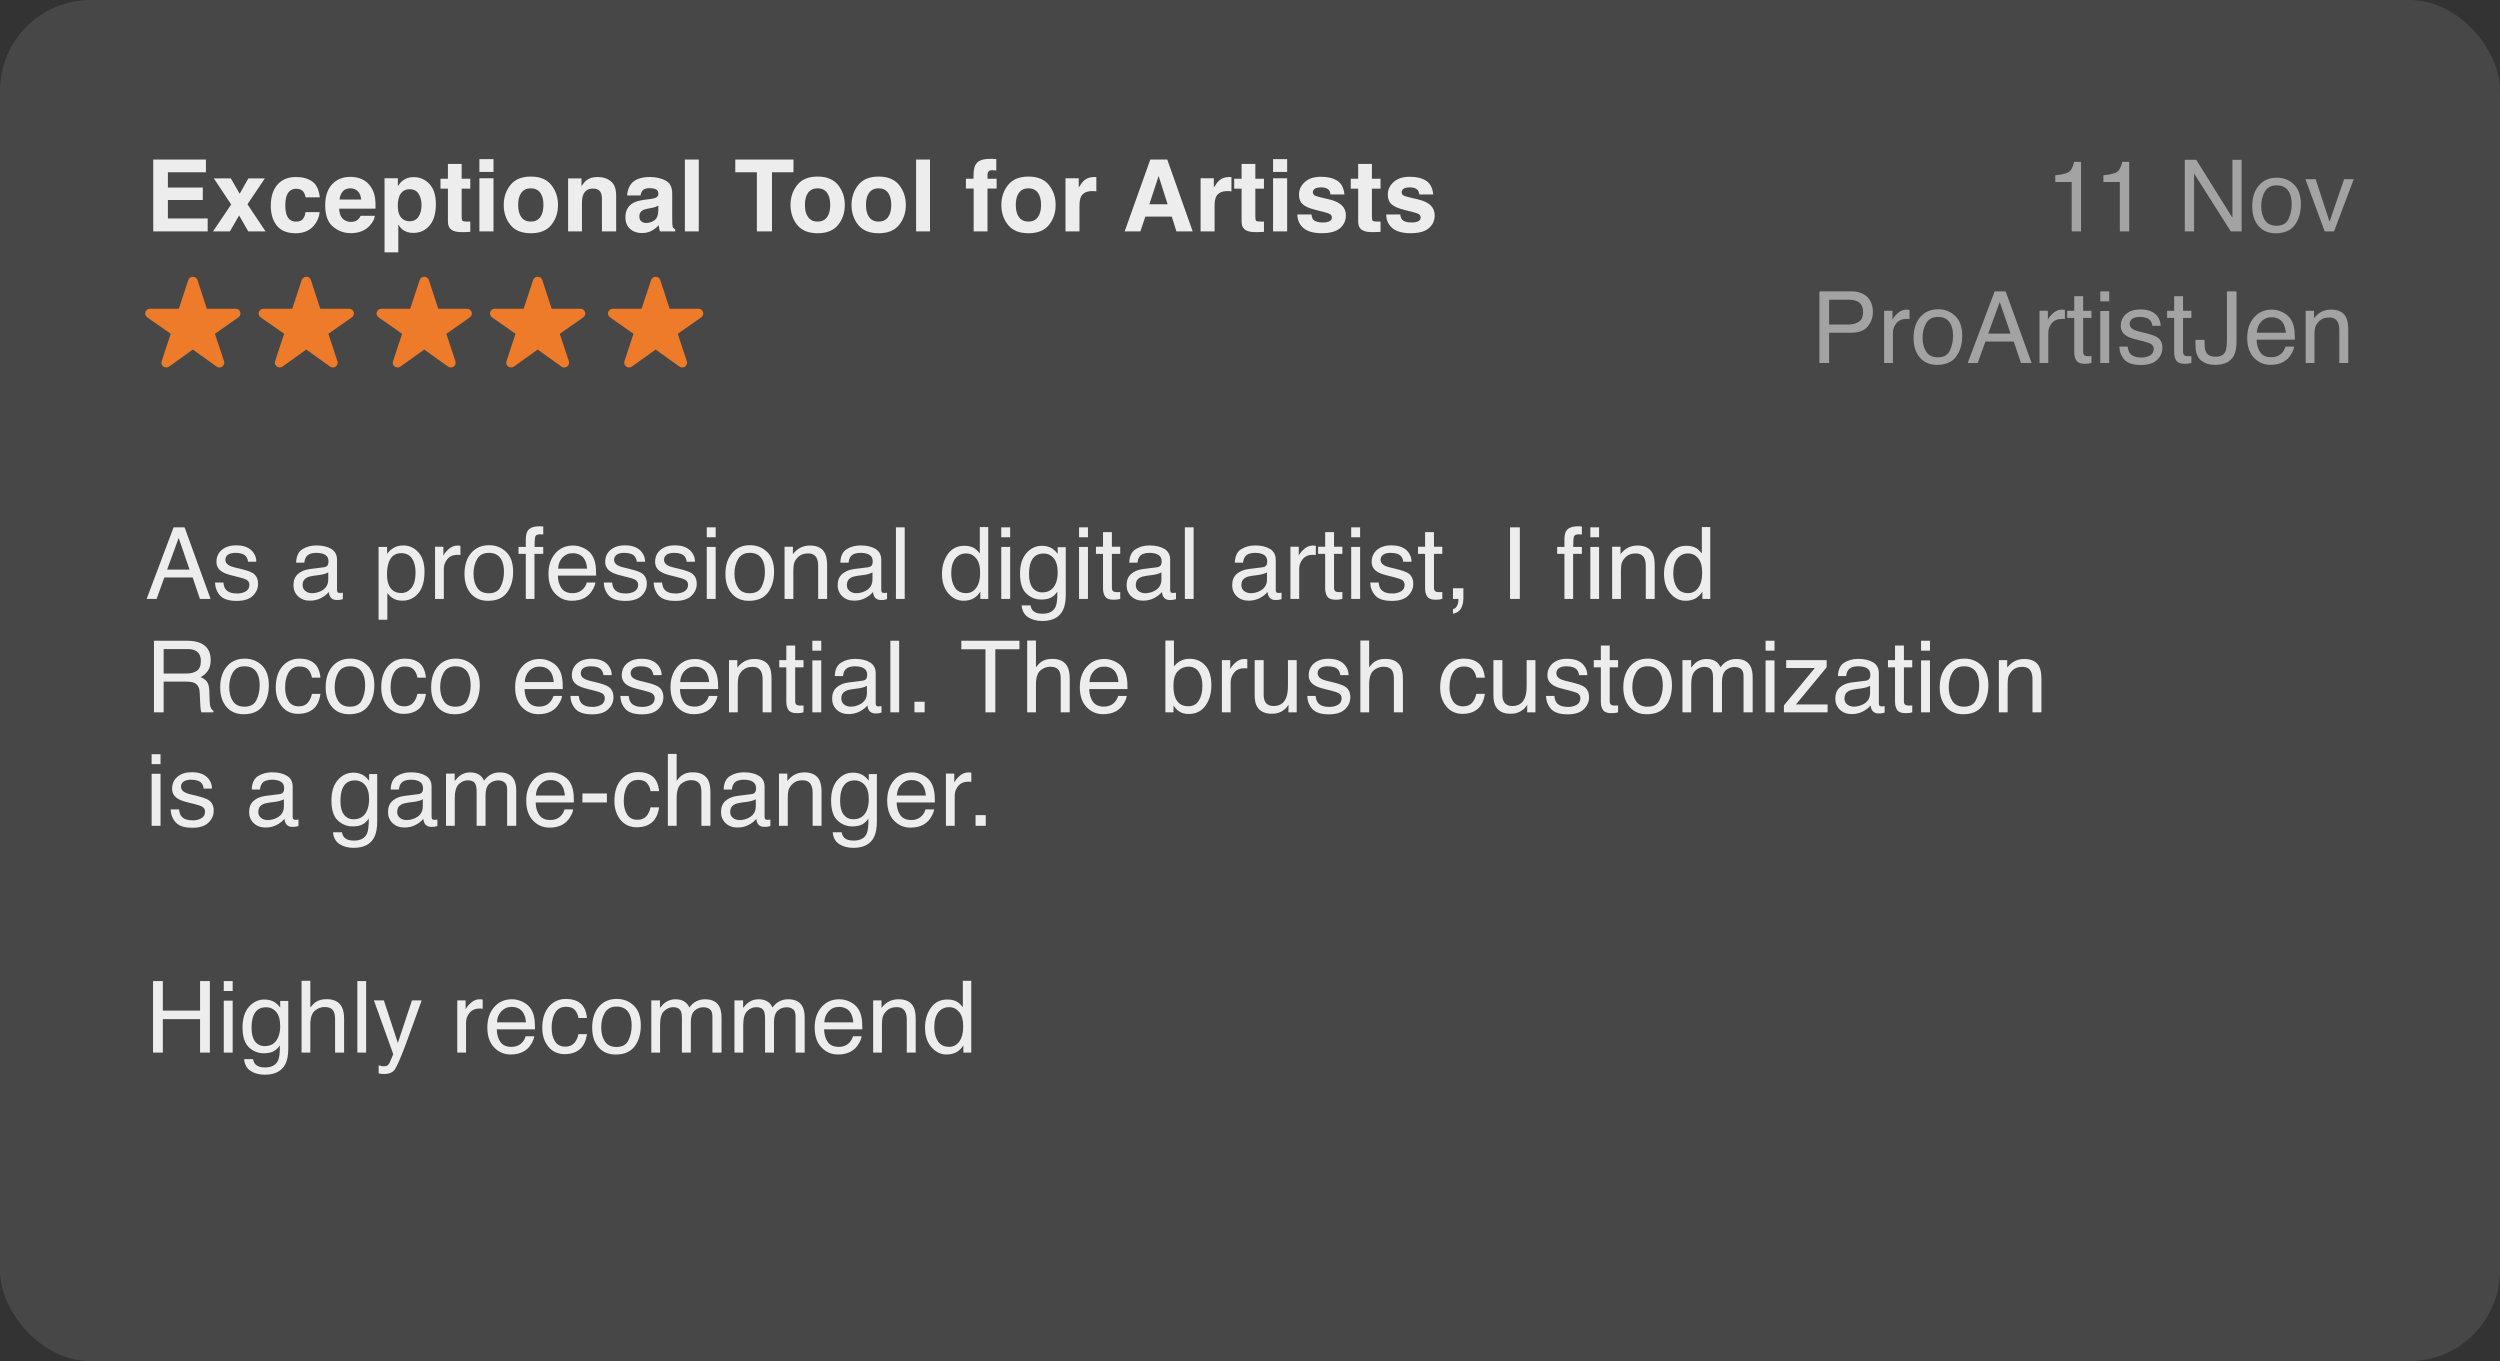
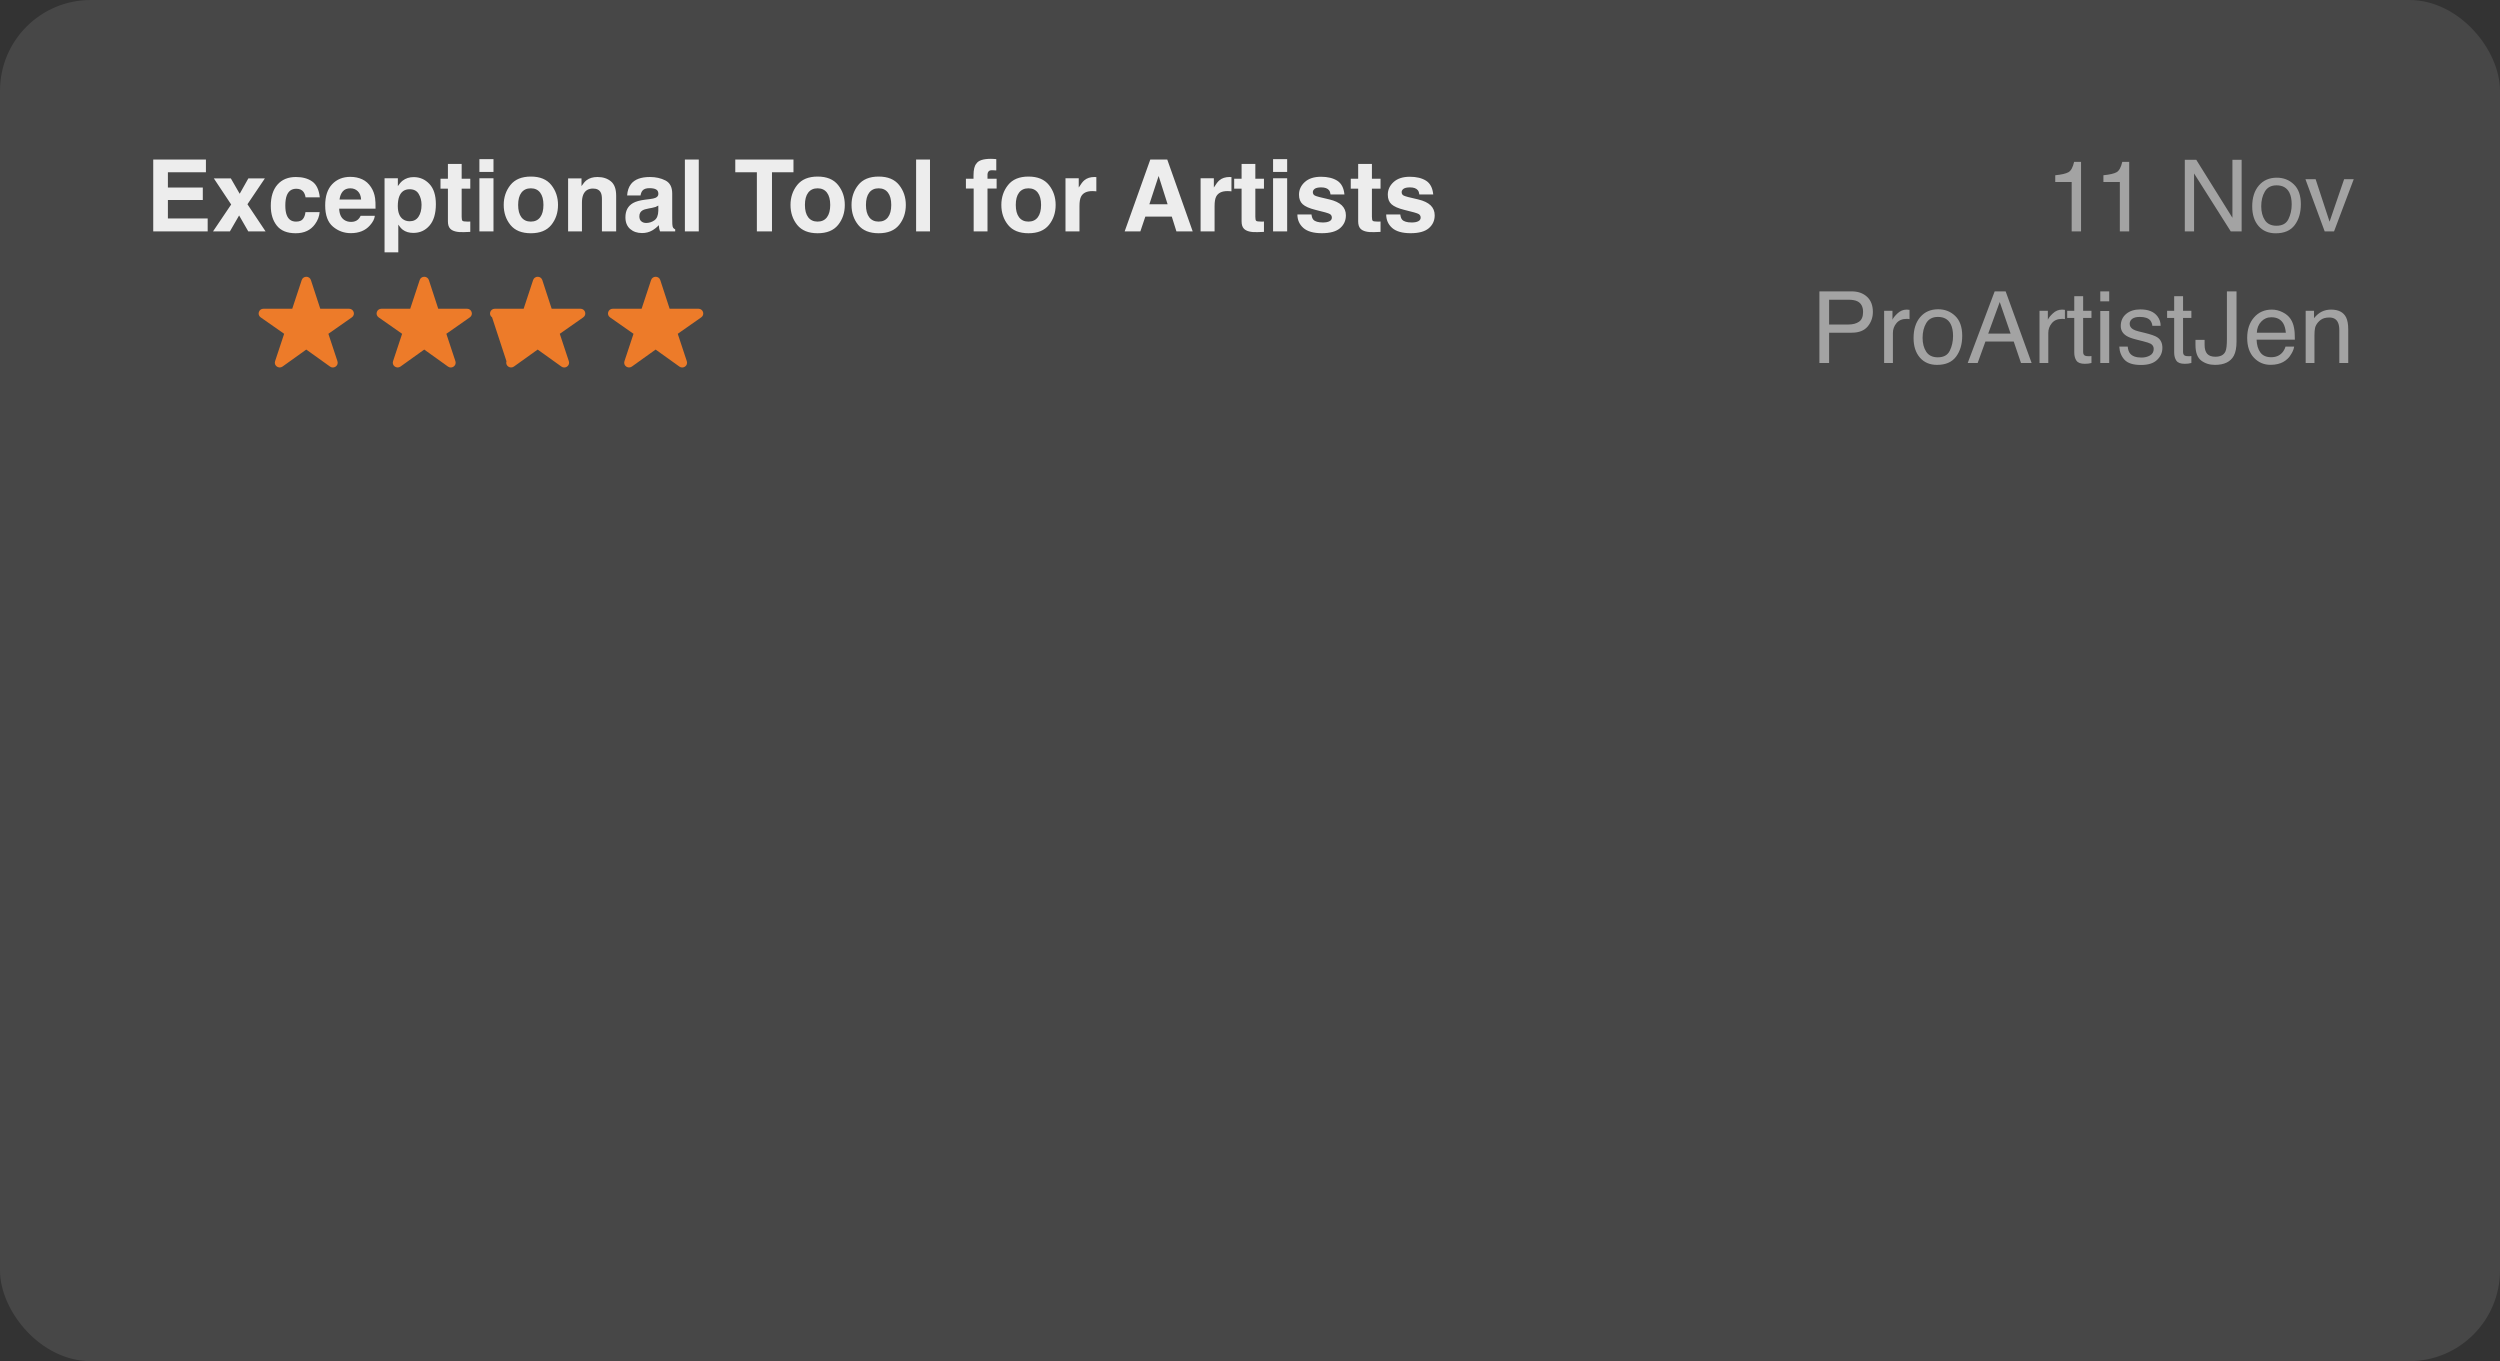
<svg xmlns="http://www.w3.org/2000/svg" width="551" height="300" viewBox="0 0 551 300" fill="none">
  <rect x="0" y="0" width="551" height="300" fill="#333333" stroke="none" />
  <rect width="551" height="300" rx="20" fill="white" fill-opacity="0.1" />
  <path d="M44.697 44.082H37.006V48.153H45.772V51H33.773V35.166H45.385V37.97H37.006V41.332H44.697V44.082ZM58.533 51H54.72L52.7 47.487L50.67 51H46.953L50.949 45.07L47.125 39.312H50.874L52.829 42.707L54.741 39.312H58.383L54.537 45.017L58.533 51ZM70.478 43.491H67.342C67.284 43.054 67.138 42.66 66.901 42.31C66.558 41.837 66.024 41.601 65.301 41.601C64.269 41.601 63.564 42.113 63.185 43.137C62.984 43.681 62.884 44.404 62.884 45.307C62.884 46.166 62.984 46.857 63.185 47.38C63.55 48.354 64.237 48.841 65.247 48.841C65.963 48.841 66.472 48.648 66.772 48.261C67.073 47.874 67.256 47.373 67.32 46.757H70.446C70.375 47.688 70.038 48.569 69.436 49.399C68.477 50.739 67.055 51.408 65.172 51.408C63.288 51.408 61.903 50.85 61.015 49.732C60.127 48.615 59.683 47.165 59.683 45.382C59.683 43.37 60.173 41.805 61.154 40.688C62.135 39.57 63.489 39.012 65.215 39.012C66.683 39.012 67.882 39.341 68.814 40C69.752 40.659 70.307 41.823 70.478 43.491ZM82.617 47.562C82.538 48.257 82.177 48.963 81.532 49.679C80.53 50.817 79.126 51.387 77.321 51.387C75.832 51.387 74.518 50.907 73.379 49.947C72.24 48.988 71.671 47.426 71.671 45.264C71.671 43.237 72.183 41.683 73.207 40.602C74.238 39.52 75.574 38.98 77.214 38.98C78.188 38.98 79.065 39.162 79.846 39.527C80.626 39.893 81.271 40.469 81.779 41.257C82.238 41.952 82.535 42.757 82.671 43.674C82.75 44.211 82.782 44.984 82.768 45.994H74.754C74.797 47.169 75.166 47.992 75.86 48.465C76.283 48.758 76.791 48.905 77.386 48.905C78.016 48.905 78.528 48.726 78.922 48.368C79.137 48.175 79.326 47.906 79.491 47.562H82.617ZM79.588 43.975C79.538 43.165 79.291 42.553 78.847 42.138C78.41 41.715 77.866 41.504 77.214 41.504C76.505 41.504 75.954 41.726 75.56 42.17C75.173 42.614 74.929 43.215 74.829 43.975H79.588ZM94.648 40.548C95.594 41.558 96.066 43.04 96.066 44.995C96.066 47.058 95.601 48.63 94.67 49.711C93.746 50.792 92.554 51.333 91.093 51.333C90.162 51.333 89.388 51.1 88.772 50.635C88.436 50.377 88.106 50.001 87.784 49.507V55.608H84.755V39.291H87.688V41.02C88.017 40.512 88.368 40.111 88.74 39.817C89.421 39.295 90.23 39.033 91.168 39.033C92.536 39.033 93.696 39.538 94.648 40.548ZM92.908 45.145C92.908 44.243 92.701 43.445 92.285 42.75C91.877 42.055 91.211 41.708 90.287 41.708C89.177 41.708 88.414 42.234 87.999 43.287C87.784 43.846 87.677 44.555 87.677 45.414C87.677 46.775 88.038 47.731 88.762 48.282C89.191 48.605 89.7 48.766 90.287 48.766C91.139 48.766 91.787 48.436 92.231 47.777C92.683 47.118 92.908 46.241 92.908 45.145ZM103.65 48.819V51.107L102.2 51.161C100.754 51.211 99.765 50.961 99.235 50.409C98.892 50.058 98.72 49.518 98.72 48.787V41.579H97.087V39.398H98.72V36.133H101.749V39.398H103.65V41.579H101.749V47.767C101.749 48.246 101.81 48.547 101.932 48.669C102.053 48.783 102.426 48.841 103.049 48.841C103.142 48.841 103.239 48.841 103.339 48.841C103.446 48.834 103.55 48.827 103.65 48.819ZM108.764 39.291V51H105.659V39.291H108.764ZM108.764 35.069V37.895H105.659V35.069H108.764ZM121.504 40.773C122.492 42.012 122.986 43.477 122.986 45.167C122.986 46.886 122.492 48.357 121.504 49.582C120.516 50.8 119.015 51.408 117.003 51.408C114.991 51.408 113.49 50.8 112.502 49.582C111.514 48.357 111.02 46.886 111.02 45.167C111.02 43.477 111.514 42.012 112.502 40.773C113.49 39.535 114.991 38.915 117.003 38.915C119.015 38.915 120.516 39.535 121.504 40.773ZM116.992 41.504C116.097 41.504 115.406 41.823 114.919 42.46C114.439 43.09 114.199 43.992 114.199 45.167C114.199 46.342 114.439 47.247 114.919 47.885C115.406 48.522 116.097 48.841 116.992 48.841C117.887 48.841 118.575 48.522 119.055 47.885C119.535 47.247 119.774 46.342 119.774 45.167C119.774 43.992 119.535 43.09 119.055 42.46C118.575 41.823 117.887 41.504 116.992 41.504ZM130.699 41.558C129.661 41.558 128.948 41.998 128.562 42.879C128.361 43.344 128.261 43.939 128.261 44.662V51H125.21V39.312H128.164V41.02C128.558 40.419 128.93 39.986 129.281 39.721C129.911 39.248 130.71 39.012 131.677 39.012C132.887 39.012 133.875 39.33 134.642 39.968C135.415 40.598 135.802 41.647 135.802 43.115V51H132.665V43.878C132.665 43.262 132.583 42.789 132.418 42.46C132.117 41.858 131.544 41.558 130.699 41.558ZM139.078 40.559C139.887 39.527 141.277 39.012 143.246 39.012C144.528 39.012 145.667 39.266 146.662 39.774C147.658 40.283 148.155 41.242 148.155 42.653V48.024C148.155 48.397 148.162 48.848 148.177 49.378C148.198 49.779 148.259 50.051 148.359 50.194C148.46 50.338 148.61 50.456 148.811 50.549V51H145.48C145.387 50.764 145.323 50.542 145.287 50.334C145.251 50.126 145.223 49.89 145.201 49.625C144.779 50.083 144.292 50.474 143.74 50.796C143.081 51.175 142.337 51.365 141.506 51.365C140.446 51.365 139.569 51.065 138.874 50.463C138.187 49.854 137.843 48.995 137.843 47.885C137.843 46.445 138.398 45.403 139.508 44.759C140.117 44.408 141.012 44.157 142.193 44.007L143.235 43.878C143.801 43.806 144.206 43.717 144.449 43.609C144.886 43.423 145.104 43.133 145.104 42.739C145.104 42.259 144.936 41.93 144.6 41.751C144.27 41.565 143.783 41.472 143.139 41.472C142.415 41.472 141.903 41.651 141.603 42.009C141.388 42.274 141.244 42.632 141.173 43.083H138.219C138.283 42.059 138.57 41.217 139.078 40.559ZM141.355 48.787C141.642 49.023 141.993 49.142 142.408 49.142C143.067 49.142 143.672 48.948 144.224 48.562C144.782 48.175 145.072 47.469 145.094 46.445V45.307C144.9 45.428 144.703 45.529 144.503 45.607C144.31 45.679 144.041 45.747 143.697 45.812L143.01 45.94C142.365 46.055 141.903 46.195 141.624 46.359C141.151 46.639 140.915 47.072 140.915 47.659C140.915 48.182 141.062 48.558 141.355 48.787ZM150.948 35.166H154.01V51H150.948V35.166ZM174.882 35.166V37.97H170.145V51H166.814V37.97H162.056V35.166H174.882ZM184.711 40.773C185.699 42.012 186.193 43.477 186.193 45.167C186.193 46.886 185.699 48.357 184.711 49.582C183.723 50.8 182.222 51.408 180.21 51.408C178.198 51.408 176.697 50.8 175.709 49.582C174.721 48.357 174.227 46.886 174.227 45.167C174.227 43.477 174.721 42.012 175.709 40.773C176.697 39.535 178.198 38.915 180.21 38.915C182.222 38.915 183.723 39.535 184.711 40.773ZM180.199 41.504C179.304 41.504 178.613 41.823 178.126 42.46C177.646 43.09 177.406 43.992 177.406 45.167C177.406 46.342 177.646 47.247 178.126 47.885C178.613 48.522 179.304 48.841 180.199 48.841C181.094 48.841 181.782 48.522 182.262 47.885C182.742 47.247 182.981 46.342 182.981 45.167C182.981 43.992 182.742 43.09 182.262 42.46C181.782 41.823 181.094 41.504 180.199 41.504ZM198.16 40.773C199.148 42.012 199.643 43.477 199.643 45.167C199.643 46.886 199.148 48.357 198.16 49.582C197.172 50.8 195.672 51.408 193.659 51.408C191.647 51.408 190.146 50.8 189.158 49.582C188.17 48.357 187.676 46.886 187.676 45.167C187.676 43.477 188.17 42.012 189.158 40.773C190.146 39.535 191.647 38.915 193.659 38.915C195.672 38.915 197.172 39.535 198.16 40.773ZM193.648 41.504C192.753 41.504 192.062 41.823 191.575 42.46C191.095 43.09 190.855 43.992 190.855 45.167C190.855 46.342 191.095 47.247 191.575 47.885C192.062 48.522 192.753 48.841 193.648 48.841C194.544 48.841 195.231 48.522 195.711 47.885C196.191 47.247 196.431 46.342 196.431 45.167C196.431 43.992 196.191 43.09 195.711 42.46C195.231 41.823 194.544 41.504 193.648 41.504ZM201.909 35.166H204.971V51H201.909V35.166ZM219.58 35.069V37.562C219.408 37.54 219.118 37.526 218.71 37.519C218.309 37.504 218.03 37.594 217.872 37.787C217.722 37.973 217.646 38.181 217.646 38.41V39.398H219.655V41.558H217.646V51H214.596V41.558H212.888V39.398H214.563V38.647C214.563 37.393 214.775 36.53 215.197 36.058C215.641 35.356 216.712 35.005 218.409 35.005C218.603 35.005 218.778 35.012 218.936 35.026C219.093 35.033 219.308 35.048 219.58 35.069ZM231.182 40.773C232.17 42.012 232.664 43.477 232.664 45.167C232.664 46.886 232.17 48.357 231.182 49.582C230.193 50.8 228.693 51.408 226.681 51.408C224.668 51.408 223.168 50.8 222.18 49.582C221.191 48.357 220.697 46.886 220.697 45.167C220.697 43.477 221.191 42.012 222.18 40.773C223.168 39.535 224.668 38.915 226.681 38.915C228.693 38.915 230.193 39.535 231.182 40.773ZM226.67 41.504C225.775 41.504 225.084 41.823 224.597 42.46C224.117 43.09 223.877 43.992 223.877 45.167C223.877 46.342 224.117 47.247 224.597 47.885C225.084 48.522 225.775 48.841 226.67 48.841C227.565 48.841 228.253 48.522 228.732 47.885C229.212 47.247 229.452 46.342 229.452 45.167C229.452 43.992 229.212 43.09 228.732 42.46C228.253 41.823 227.565 41.504 226.67 41.504ZM240.753 42.116C239.521 42.116 238.694 42.517 238.271 43.319C238.035 43.77 237.917 44.465 237.917 45.403V51H234.834V39.291H237.756V41.332C238.229 40.551 238.64 40.018 238.991 39.731C239.564 39.252 240.309 39.012 241.226 39.012C241.283 39.012 241.329 39.015 241.365 39.023C241.408 39.023 241.498 39.026 241.634 39.033V42.17C241.44 42.148 241.269 42.134 241.118 42.127C240.968 42.12 240.846 42.116 240.753 42.116ZM258.263 47.745H252.43L251.334 51H247.875L253.525 35.166H257.264L262.871 51H259.283L258.263 47.745ZM257.339 45.017L255.362 38.786L253.321 45.017H257.339ZM270.53 42.116C269.299 42.116 268.471 42.517 268.049 43.319C267.812 43.77 267.694 44.465 267.694 45.403V51H264.611V39.291H267.533V41.332C268.006 40.551 268.418 40.018 268.769 39.731C269.341 39.252 270.086 39.012 271.003 39.012C271.06 39.012 271.107 39.015 271.143 39.023C271.186 39.023 271.275 39.026 271.411 39.033V42.17C271.218 42.148 271.046 42.134 270.896 42.127C270.745 42.12 270.623 42.116 270.53 42.116ZM278.576 48.819V51.107L277.126 51.161C275.679 51.211 274.691 50.961 274.161 50.409C273.817 50.058 273.646 49.518 273.646 48.787V41.579H272.013V39.398H273.646V36.133H276.675V39.398H278.576V41.579H276.675V47.767C276.675 48.246 276.736 48.547 276.857 48.669C276.979 48.783 277.352 48.841 277.975 48.841C278.068 48.841 278.164 48.841 278.265 48.841C278.372 48.834 278.476 48.827 278.576 48.819ZM283.689 39.291V51H280.585V39.291H283.689ZM283.689 35.069V37.895H280.585V35.069H283.689ZM294.732 39.828C295.649 40.415 296.175 41.425 296.312 42.857H293.25C293.207 42.464 293.096 42.152 292.917 41.923C292.58 41.508 292.007 41.3 291.198 41.3C290.532 41.3 290.056 41.404 289.77 41.611C289.49 41.819 289.351 42.062 289.351 42.342C289.351 42.693 289.501 42.947 289.802 43.105C290.103 43.269 291.166 43.552 292.992 43.953C294.21 44.24 295.123 44.673 295.731 45.253C296.333 45.84 296.634 46.574 296.634 47.455C296.634 48.615 296.201 49.564 295.334 50.302C294.475 51.032 293.143 51.398 291.338 51.398C289.497 51.398 288.137 51.011 287.256 50.237C286.382 49.457 285.945 48.465 285.945 47.262H289.05C289.114 47.806 289.254 48.193 289.469 48.422C289.848 48.83 290.55 49.034 291.574 49.034C292.176 49.034 292.652 48.945 293.003 48.766C293.361 48.587 293.54 48.318 293.54 47.96C293.54 47.616 293.397 47.355 293.11 47.176C292.824 46.997 291.76 46.689 289.92 46.252C288.595 45.922 287.66 45.511 287.116 45.017C286.572 44.53 286.3 43.828 286.3 42.911C286.3 41.83 286.722 40.902 287.567 40.129C288.42 39.348 289.616 38.958 291.155 38.958C292.616 38.958 293.809 39.248 294.732 39.828ZM304.271 48.819V51.107L302.821 51.161C301.375 51.211 300.386 50.961 299.856 50.409C299.513 50.058 299.341 49.518 299.341 48.787V41.579H297.708V39.398H299.341V36.133H302.37V39.398H304.271V41.579H302.37V47.767C302.37 48.246 302.431 48.547 302.553 48.669C302.674 48.783 303.047 48.841 303.67 48.841C303.763 48.841 303.86 48.841 303.96 48.841C304.067 48.834 304.171 48.827 304.271 48.819ZM314.305 39.828C315.221 40.415 315.748 41.425 315.884 42.857H312.822C312.779 42.464 312.668 42.152 312.489 41.923C312.153 41.508 311.58 41.3 310.771 41.3C310.104 41.3 309.628 41.404 309.342 41.611C309.062 41.819 308.923 42.062 308.923 42.342C308.923 42.693 309.073 42.947 309.374 43.105C309.675 43.269 310.738 43.552 312.564 43.953C313.782 44.24 314.695 44.673 315.304 45.253C315.905 45.84 316.206 46.574 316.206 47.455C316.206 48.615 315.773 49.564 314.906 50.302C314.047 51.032 312.715 51.398 310.91 51.398C309.07 51.398 307.709 51.011 306.828 50.237C305.954 49.457 305.518 48.465 305.518 47.262H308.622C308.687 47.806 308.826 48.193 309.041 48.422C309.421 48.83 310.122 49.034 311.146 49.034C311.748 49.034 312.224 48.945 312.575 48.766C312.933 48.587 313.112 48.318 313.112 47.96C313.112 47.616 312.969 47.355 312.683 47.176C312.396 46.997 311.333 46.689 309.492 46.252C308.167 45.922 307.233 45.511 306.688 45.017C306.144 44.53 305.872 43.828 305.872 42.911C305.872 41.83 306.295 40.902 307.14 40.129C307.992 39.348 309.188 38.958 310.728 38.958C312.188 38.958 313.381 39.248 314.305 39.828Z" fill="white" fill-opacity="0.9" />
-   <path d="M41.775 125.533L39.38 118.562L36.834 125.533H41.775ZM38.263 116.22H40.68L46.405 132H44.063L42.463 127.273H36.222L34.514 132H32.322L38.263 116.22ZM49.241 128.391C49.298 129.035 49.46 129.529 49.725 129.873C50.212 130.496 51.057 130.808 52.26 130.808C52.976 130.808 53.606 130.654 54.15 130.346C54.695 130.031 54.967 129.547 54.967 128.896C54.967 128.401 54.748 128.025 54.312 127.768C54.032 127.61 53.481 127.427 52.657 127.22L51.121 126.833C50.14 126.59 49.417 126.317 48.951 126.017C48.12 125.494 47.705 124.771 47.705 123.847C47.705 122.758 48.095 121.877 48.876 121.204C49.664 120.531 50.72 120.194 52.045 120.194C53.778 120.194 55.028 120.703 55.794 121.72C56.274 122.364 56.507 123.059 56.492 123.804H54.666C54.63 123.367 54.476 122.969 54.204 122.611C53.76 122.103 52.99 121.849 51.895 121.849C51.164 121.849 50.609 121.988 50.23 122.268C49.857 122.547 49.671 122.916 49.671 123.374C49.671 123.875 49.918 124.276 50.412 124.577C50.699 124.756 51.121 124.914 51.68 125.05L52.958 125.361C54.347 125.698 55.278 126.024 55.751 126.339C56.503 126.833 56.879 127.61 56.879 128.67C56.879 129.694 56.489 130.578 55.708 131.323C54.935 132.068 53.753 132.44 52.163 132.44C50.452 132.44 49.238 132.054 48.522 131.28C47.812 130.5 47.433 129.536 47.383 128.391H49.241ZM66.697 128.938C66.697 129.497 66.901 129.938 67.31 130.26C67.718 130.582 68.201 130.743 68.76 130.743C69.44 130.743 70.099 130.586 70.736 130.271C71.811 129.748 72.348 128.892 72.348 127.703V126.146C72.111 126.296 71.807 126.421 71.435 126.521C71.062 126.622 70.697 126.693 70.339 126.736L69.168 126.887C68.466 126.98 67.94 127.127 67.589 127.327C66.995 127.664 66.697 128.201 66.697 128.938ZM71.381 125.028C71.825 124.971 72.122 124.785 72.272 124.47C72.358 124.298 72.401 124.051 72.401 123.729C72.401 123.07 72.165 122.593 71.692 122.3C71.227 121.999 70.557 121.849 69.684 121.849C68.674 121.849 67.958 122.121 67.535 122.665C67.299 122.966 67.145 123.413 67.073 124.008H65.269C65.304 122.59 65.763 121.605 66.644 121.054C67.532 120.495 68.559 120.216 69.727 120.216C71.08 120.216 72.179 120.474 73.024 120.989C73.862 121.505 74.281 122.307 74.281 123.396V130.023C74.281 130.224 74.321 130.385 74.399 130.507C74.485 130.629 74.661 130.689 74.926 130.689C75.012 130.689 75.108 130.686 75.216 130.679C75.323 130.664 75.438 130.646 75.56 130.625V132.054C75.259 132.14 75.03 132.193 74.872 132.215C74.715 132.236 74.5 132.247 74.228 132.247C73.561 132.247 73.078 132.011 72.777 131.538C72.62 131.287 72.509 130.933 72.444 130.475C72.05 130.99 71.485 131.438 70.747 131.817C70.009 132.197 69.197 132.387 68.309 132.387C67.242 132.387 66.368 132.064 65.688 131.42C65.014 130.768 64.678 129.955 64.678 128.981C64.678 127.914 65.011 127.087 65.677 126.5C66.343 125.913 67.216 125.551 68.298 125.415L71.381 125.028ZM88.439 130.7C89.342 130.7 90.09 130.324 90.685 129.572C91.286 128.813 91.587 127.682 91.587 126.178C91.587 125.261 91.454 124.473 91.189 123.814C90.688 122.547 89.772 121.913 88.439 121.913C87.1 121.913 86.184 122.583 85.689 123.922C85.424 124.638 85.292 125.548 85.292 126.65C85.292 127.538 85.424 128.294 85.689 128.917C86.191 130.106 87.107 130.7 88.439 130.7ZM83.434 120.549H85.314V122.074C85.7 121.551 86.123 121.147 86.581 120.86C87.233 120.431 87.999 120.216 88.88 120.216C90.183 120.216 91.29 120.717 92.199 121.72C93.109 122.715 93.564 124.14 93.564 125.995C93.564 128.502 92.908 130.292 91.598 131.366C90.767 132.047 89.8 132.387 88.697 132.387C87.831 132.387 87.104 132.197 86.517 131.817C86.173 131.603 85.79 131.234 85.367 130.711V136.587H83.434V120.549ZM95.884 120.495H97.721V122.482C97.871 122.096 98.24 121.627 98.827 121.075C99.414 120.517 100.091 120.237 100.857 120.237C100.893 120.237 100.954 120.241 101.04 120.248C101.126 120.255 101.273 120.27 101.48 120.291V122.332C101.366 122.311 101.258 122.296 101.158 122.289C101.065 122.282 100.961 122.278 100.847 122.278C99.873 122.278 99.124 122.593 98.602 123.224C98.079 123.847 97.817 124.566 97.817 125.383V132H95.884V120.495ZM107.722 130.754C109.004 130.754 109.881 130.271 110.354 129.304C110.833 128.33 111.073 127.248 111.073 126.06C111.073 124.985 110.901 124.112 110.558 123.438C110.013 122.379 109.075 121.849 107.743 121.849C106.562 121.849 105.702 122.3 105.165 123.202C104.628 124.104 104.359 125.193 104.359 126.468C104.359 127.692 104.628 128.713 105.165 129.529C105.702 130.346 106.554 130.754 107.722 130.754ZM107.797 120.162C109.279 120.162 110.533 120.656 111.557 121.645C112.581 122.633 113.093 124.087 113.093 126.006C113.093 127.861 112.642 129.393 111.739 130.604C110.837 131.814 109.437 132.419 107.539 132.419C105.956 132.419 104.7 131.885 103.769 130.818C102.838 129.744 102.372 128.305 102.372 126.5C102.372 124.566 102.863 123.027 103.844 121.881C104.825 120.735 106.143 120.162 107.797 120.162ZM115.886 118.744C115.914 117.942 116.054 117.355 116.305 116.982C116.756 116.324 117.626 115.994 118.915 115.994C119.037 115.994 119.162 115.998 119.291 116.005C119.42 116.012 119.567 116.023 119.731 116.037V117.799C119.531 117.785 119.384 117.777 119.291 117.777C119.205 117.77 119.123 117.767 119.044 117.767C118.457 117.767 118.106 117.921 117.991 118.229C117.877 118.529 117.819 119.303 117.819 120.549H119.731V122.074H117.798V132H115.886V122.074H114.285V120.549H115.886V118.744ZM126.316 120.237C127.133 120.237 127.924 120.431 128.69 120.817C129.457 121.197 130.04 121.691 130.441 122.3C130.828 122.88 131.086 123.557 131.215 124.33C131.329 124.86 131.387 125.705 131.387 126.865H122.954C122.99 128.033 123.266 128.971 123.781 129.68C124.297 130.382 125.095 130.732 126.177 130.732C127.187 130.732 127.992 130.399 128.594 129.733C128.938 129.347 129.181 128.899 129.324 128.391H131.226C131.175 128.813 131.007 129.286 130.721 129.809C130.441 130.324 130.126 130.747 129.775 131.076C129.188 131.649 128.461 132.036 127.595 132.236C127.129 132.351 126.603 132.408 126.016 132.408C124.583 132.408 123.369 131.889 122.374 130.851C121.379 129.805 120.881 128.344 120.881 126.468C120.881 124.62 121.382 123.12 122.385 121.967C123.387 120.814 124.698 120.237 126.316 120.237ZM129.399 125.329C129.321 124.491 129.138 123.822 128.852 123.32C128.322 122.389 127.437 121.924 126.198 121.924C125.31 121.924 124.565 122.246 123.964 122.891C123.362 123.528 123.044 124.341 123.008 125.329H129.399ZM134.921 128.391C134.978 129.035 135.139 129.529 135.404 129.873C135.891 130.496 136.736 130.808 137.939 130.808C138.656 130.808 139.286 130.654 139.83 130.346C140.374 130.031 140.646 129.547 140.646 128.896C140.646 128.401 140.428 128.025 139.991 127.768C139.712 127.61 139.16 127.427 138.337 127.22L136.801 126.833C135.82 126.59 135.096 126.317 134.631 126.017C133.8 125.494 133.385 124.771 133.385 123.847C133.385 122.758 133.775 121.877 134.556 121.204C135.343 120.531 136.4 120.194 137.725 120.194C139.458 120.194 140.707 120.703 141.474 121.72C141.953 122.364 142.186 123.059 142.172 123.804H140.346C140.31 123.367 140.156 122.969 139.884 122.611C139.44 122.103 138.67 121.849 137.574 121.849C136.844 121.849 136.289 121.988 135.909 122.268C135.537 122.547 135.351 122.916 135.351 123.374C135.351 123.875 135.598 124.276 136.092 124.577C136.378 124.756 136.801 124.914 137.359 125.05L138.638 125.361C140.027 125.698 140.958 126.024 141.431 126.339C142.183 126.833 142.559 127.61 142.559 128.67C142.559 129.694 142.168 130.578 141.388 131.323C140.614 132.068 139.433 132.44 137.843 132.44C136.131 132.44 134.917 132.054 134.201 131.28C133.492 130.5 133.113 129.536 133.062 128.391H134.921ZM145.921 128.391C145.978 129.035 146.139 129.529 146.404 129.873C146.891 130.496 147.736 130.808 148.939 130.808C149.656 130.808 150.286 130.654 150.83 130.346C151.374 130.031 151.646 129.547 151.646 128.896C151.646 128.401 151.428 128.025 150.991 127.768C150.712 127.61 150.16 127.427 149.337 127.22L147.801 126.833C146.82 126.59 146.096 126.317 145.631 126.017C144.8 125.494 144.385 124.771 144.385 123.847C144.385 122.758 144.775 121.877 145.556 121.204C146.343 120.531 147.4 120.194 148.725 120.194C150.458 120.194 151.707 120.703 152.474 121.72C152.953 122.364 153.186 123.059 153.172 123.804H151.346C151.31 123.367 151.156 122.969 150.884 122.611C150.44 122.103 149.67 121.849 148.574 121.849C147.844 121.849 147.289 121.988 146.909 122.268C146.537 122.547 146.351 122.916 146.351 123.374C146.351 123.875 146.598 124.276 147.092 124.577C147.378 124.756 147.801 124.914 148.359 125.05L149.638 125.361C151.027 125.698 151.958 126.024 152.431 126.339C153.183 126.833 153.559 127.61 153.559 128.67C153.559 129.694 153.168 130.578 152.388 131.323C151.614 132.068 150.433 132.44 148.843 132.44C147.131 132.44 145.917 132.054 145.201 131.28C144.492 130.5 144.113 129.536 144.062 128.391H145.921ZM155.771 120.549H157.737V132H155.771V120.549ZM155.771 116.22H157.737V118.411H155.771V116.22ZM165.235 130.754C166.517 130.754 167.395 130.271 167.867 129.304C168.347 128.33 168.587 127.248 168.587 126.06C168.587 124.985 168.415 124.112 168.071 123.438C167.527 122.379 166.589 121.849 165.257 121.849C164.075 121.849 163.216 122.3 162.679 123.202C162.142 124.104 161.873 125.193 161.873 126.468C161.873 127.692 162.142 128.713 162.679 129.529C163.216 130.346 164.068 130.754 165.235 130.754ZM165.311 120.162C166.793 120.162 168.046 120.656 169.07 121.645C170.094 122.633 170.606 124.087 170.606 126.006C170.606 127.861 170.155 129.393 169.253 130.604C168.351 131.814 166.951 132.419 165.053 132.419C163.47 132.419 162.213 131.885 161.282 130.818C160.351 129.744 159.886 128.305 159.886 126.5C159.886 124.566 160.376 123.027 161.357 121.881C162.339 120.735 163.656 120.162 165.311 120.162ZM172.916 120.495H174.753V122.128C175.297 121.455 175.874 120.971 176.482 120.678C177.091 120.384 177.768 120.237 178.513 120.237C180.146 120.237 181.248 120.807 181.821 121.945C182.136 122.568 182.294 123.46 182.294 124.62V132H180.328V124.749C180.328 124.047 180.224 123.481 180.017 123.052C179.673 122.336 179.05 121.978 178.147 121.978C177.689 121.978 177.313 122.024 177.02 122.117C176.49 122.275 176.024 122.59 175.623 123.062C175.301 123.442 175.09 123.836 174.989 124.244C174.896 124.645 174.85 125.222 174.85 125.974V132H172.916V120.495ZM186.645 128.938C186.645 129.497 186.849 129.938 187.257 130.26C187.665 130.582 188.148 130.743 188.707 130.743C189.387 130.743 190.046 130.586 190.684 130.271C191.758 129.748 192.295 128.892 192.295 127.703V126.146C192.059 126.296 191.754 126.421 191.382 126.521C191.009 126.622 190.644 126.693 190.286 126.736L189.115 126.887C188.413 126.98 187.887 127.127 187.536 127.327C186.942 127.664 186.645 128.201 186.645 128.938ZM191.328 125.028C191.772 124.971 192.069 124.785 192.22 124.47C192.306 124.298 192.349 124.051 192.349 123.729C192.349 123.07 192.112 122.593 191.64 122.3C191.174 121.999 190.505 121.849 189.631 121.849C188.621 121.849 187.905 122.121 187.482 122.665C187.246 122.966 187.092 123.413 187.021 124.008H185.216C185.252 122.59 185.71 121.605 186.591 121.054C187.479 120.495 188.507 120.216 189.674 120.216C191.027 120.216 192.127 120.474 192.972 120.989C193.81 121.505 194.229 122.307 194.229 123.396V130.023C194.229 130.224 194.268 130.385 194.347 130.507C194.433 130.629 194.608 130.689 194.873 130.689C194.959 130.689 195.056 130.686 195.163 130.679C195.271 130.664 195.385 130.646 195.507 130.625V132.054C195.206 132.14 194.977 132.193 194.819 132.215C194.662 132.236 194.447 132.247 194.175 132.247C193.509 132.247 193.025 132.011 192.725 131.538C192.567 131.287 192.456 130.933 192.392 130.475C191.998 130.99 191.432 131.438 190.694 131.817C189.957 132.197 189.144 132.387 188.256 132.387C187.189 132.387 186.315 132.064 185.635 131.42C184.962 130.768 184.625 129.955 184.625 128.981C184.625 127.914 184.958 127.087 185.624 126.5C186.29 125.913 187.164 125.551 188.245 125.415L191.328 125.028ZM197.462 116.22H199.396V132H197.462V116.22ZM209.654 126.382C209.654 127.614 209.916 128.645 210.438 129.476C210.961 130.306 211.799 130.722 212.952 130.722C213.847 130.722 214.581 130.339 215.154 129.572C215.734 128.799 216.024 127.692 216.024 126.253C216.024 124.799 215.727 123.725 215.133 123.03C214.538 122.328 213.804 121.978 212.931 121.978C211.957 121.978 211.165 122.35 210.557 123.095C209.955 123.84 209.654 124.935 209.654 126.382ZM212.565 120.291C213.446 120.291 214.184 120.477 214.778 120.85C215.122 121.064 215.512 121.44 215.949 121.978V116.166H217.808V132H216.067V130.399C215.616 131.108 215.083 131.62 214.467 131.936C213.851 132.251 213.146 132.408 212.351 132.408C211.069 132.408 209.959 131.871 209.021 130.797C208.082 129.715 207.613 128.28 207.613 126.489C207.613 124.813 208.039 123.363 208.892 122.139C209.751 120.907 210.976 120.291 212.565 120.291ZM220.676 120.549H222.642V132H220.676V120.549ZM220.676 116.22H222.642V118.411H220.676V116.22ZM229.635 120.291C230.537 120.291 231.325 120.513 231.998 120.957C232.363 121.208 232.736 121.573 233.115 122.053V120.603H234.898V131.065C234.898 132.526 234.684 133.679 234.254 134.524C233.452 136.086 231.937 136.866 229.71 136.866C228.471 136.866 227.429 136.587 226.584 136.028C225.739 135.477 225.266 134.61 225.166 133.429H227.132C227.225 133.944 227.411 134.342 227.69 134.621C228.127 135.051 228.815 135.266 229.753 135.266C231.235 135.266 232.206 134.743 232.664 133.697C232.936 133.081 233.062 131.982 233.04 130.399C232.653 130.987 232.188 131.424 231.644 131.71C231.099 131.996 230.38 132.14 229.484 132.14C228.238 132.14 227.146 131.699 226.208 130.818C225.277 129.93 224.812 128.466 224.812 126.425C224.812 124.498 225.281 122.994 226.219 121.913C227.164 120.832 228.303 120.291 229.635 120.291ZM233.115 126.199C233.115 124.774 232.822 123.718 232.234 123.03C231.647 122.343 230.899 121.999 229.989 121.999C228.629 121.999 227.698 122.636 227.196 123.911C226.931 124.591 226.799 125.483 226.799 126.586C226.799 127.882 227.06 128.87 227.583 129.551C228.113 130.224 228.822 130.561 229.71 130.561C231.099 130.561 232.077 129.934 232.643 128.681C232.958 127.972 233.115 127.145 233.115 126.199ZM237.82 120.549H239.786V132H237.82V120.549ZM237.82 116.22H239.786V118.411H237.82V116.22ZM243.105 117.283H245.061V120.495H246.897V122.074H245.061V129.583C245.061 129.984 245.197 130.253 245.469 130.389C245.619 130.467 245.87 130.507 246.221 130.507C246.314 130.507 246.414 130.507 246.521 130.507C246.629 130.5 246.754 130.489 246.897 130.475V132C246.675 132.064 246.443 132.111 246.199 132.14C245.963 132.168 245.705 132.183 245.426 132.183C244.523 132.183 243.911 131.953 243.589 131.495C243.267 131.03 243.105 130.428 243.105 129.69V122.074H241.548V120.495H243.105V117.283ZM250.324 128.938C250.324 129.497 250.528 129.938 250.937 130.26C251.345 130.582 251.828 130.743 252.387 130.743C253.067 130.743 253.726 130.586 254.363 130.271C255.438 129.748 255.975 128.892 255.975 127.703V126.146C255.738 126.296 255.434 126.421 255.062 126.521C254.689 126.622 254.324 126.693 253.966 126.736L252.795 126.887C252.093 126.98 251.567 127.127 251.216 127.327C250.621 127.664 250.324 128.201 250.324 128.938ZM255.008 125.028C255.452 124.971 255.749 124.785 255.899 124.47C255.985 124.298 256.028 124.051 256.028 123.729C256.028 123.07 255.792 122.593 255.319 122.3C254.854 121.999 254.184 121.849 253.311 121.849C252.301 121.849 251.585 122.121 251.162 122.665C250.926 122.966 250.772 123.413 250.7 124.008H248.896C248.931 122.59 249.39 121.605 250.271 121.054C251.159 120.495 252.186 120.216 253.354 120.216C254.707 120.216 255.806 120.474 256.651 120.989C257.489 121.505 257.908 122.307 257.908 123.396V130.023C257.908 130.224 257.948 130.385 258.026 130.507C258.112 130.629 258.288 130.689 258.553 130.689C258.639 130.689 258.735 130.686 258.843 130.679C258.95 130.664 259.065 130.646 259.187 130.625V132.054C258.886 132.14 258.657 132.193 258.499 132.215C258.341 132.236 258.127 132.247 257.854 132.247C257.188 132.247 256.705 132.011 256.404 131.538C256.247 131.287 256.136 130.933 256.071 130.475C255.677 130.99 255.112 131.438 254.374 131.817C253.636 132.197 252.824 132.387 251.936 132.387C250.868 132.387 249.995 132.064 249.314 131.42C248.641 130.768 248.305 129.955 248.305 128.981C248.305 127.914 248.638 127.087 249.304 126.5C249.97 125.913 250.843 125.551 251.925 125.415L255.008 125.028ZM261.142 116.22H263.075V132H261.142V116.22ZM273.592 128.938C273.592 129.497 273.796 129.938 274.204 130.26C274.612 130.582 275.096 130.743 275.654 130.743C276.335 130.743 276.993 130.586 277.631 130.271C278.705 129.748 279.242 128.892 279.242 127.703V126.146C279.006 126.296 278.701 126.421 278.329 126.521C277.957 126.622 277.591 126.693 277.233 126.736L276.062 126.887C275.361 126.98 274.834 127.127 274.483 127.327C273.889 127.664 273.592 128.201 273.592 128.938ZM278.275 125.028C278.719 124.971 279.017 124.785 279.167 124.47C279.253 124.298 279.296 124.051 279.296 123.729C279.296 123.07 279.06 122.593 278.587 122.3C278.121 121.999 277.452 121.849 276.578 121.849C275.568 121.849 274.852 122.121 274.43 122.665C274.193 122.966 274.039 123.413 273.968 124.008H272.163C272.199 122.59 272.657 121.605 273.538 121.054C274.426 120.495 275.454 120.216 276.621 120.216C277.975 120.216 279.074 120.474 279.919 120.989C280.757 121.505 281.176 122.307 281.176 123.396V130.023C281.176 130.224 281.215 130.385 281.294 130.507C281.38 130.629 281.555 130.689 281.82 130.689C281.906 130.689 282.003 130.686 282.11 130.679C282.218 130.664 282.332 130.646 282.454 130.625V132.054C282.153 132.14 281.924 132.193 281.767 132.215C281.609 132.236 281.394 132.247 281.122 132.247C280.456 132.247 279.973 132.011 279.672 131.538C279.514 131.287 279.403 130.933 279.339 130.475C278.945 130.99 278.379 131.438 277.642 131.817C276.904 132.197 276.091 132.387 275.203 132.387C274.136 132.387 273.262 132.064 272.582 131.42C271.909 130.768 271.572 129.955 271.572 128.981C271.572 127.914 271.905 127.087 272.571 126.5C273.237 125.913 274.111 125.551 275.192 125.415L278.275 125.028ZM284.409 120.495H286.246V122.482C286.396 122.096 286.765 121.627 287.353 121.075C287.94 120.517 288.617 120.237 289.383 120.237C289.419 120.237 289.479 120.241 289.565 120.248C289.651 120.255 289.798 120.27 290.006 120.291V122.332C289.891 122.311 289.784 122.296 289.684 122.289C289.59 122.282 289.487 122.278 289.372 122.278C288.398 122.278 287.65 122.593 287.127 123.224C286.604 123.847 286.343 124.566 286.343 125.383V132H284.409V120.495ZM292.068 117.283H294.023V120.495H295.86V122.074H294.023V129.583C294.023 129.984 294.16 130.253 294.432 130.389C294.582 130.467 294.833 130.507 295.184 130.507C295.277 130.507 295.377 130.507 295.484 130.507C295.592 130.5 295.717 130.489 295.86 130.475V132C295.638 132.064 295.406 132.111 295.162 132.14C294.926 132.168 294.668 132.183 294.389 132.183C293.486 132.183 292.874 131.953 292.552 131.495C292.229 131.03 292.068 130.428 292.068 129.69V122.074H290.511V120.495H292.068V117.283ZM297.805 120.549H299.771V132H297.805V120.549ZM297.805 116.22H299.771V118.411H297.805V116.22ZM303.853 128.391C303.91 129.035 304.071 129.529 304.336 129.873C304.823 130.496 305.668 130.808 306.871 130.808C307.587 130.808 308.217 130.654 308.762 130.346C309.306 130.031 309.578 129.547 309.578 128.896C309.578 128.401 309.36 128.025 308.923 127.768C308.644 127.61 308.092 127.427 307.269 127.22L305.732 126.833C304.751 126.59 304.028 126.317 303.562 126.017C302.732 125.494 302.316 124.771 302.316 123.847C302.316 122.758 302.707 121.877 303.487 121.204C304.275 120.531 305.331 120.194 306.656 120.194C308.389 120.194 309.639 120.703 310.405 121.72C310.885 122.364 311.118 123.059 311.104 123.804H309.277C309.242 123.367 309.088 122.969 308.815 122.611C308.371 122.103 307.602 121.849 306.506 121.849C305.775 121.849 305.22 121.988 304.841 122.268C304.468 122.547 304.282 122.916 304.282 123.374C304.282 123.875 304.529 124.276 305.023 124.577C305.31 124.756 305.732 124.914 306.291 125.05L307.569 125.361C308.959 125.698 309.89 126.024 310.362 126.339C311.114 126.833 311.49 127.61 311.49 128.67C311.49 129.694 311.1 130.578 310.319 131.323C309.546 132.068 308.364 132.44 306.774 132.44C305.063 132.44 303.849 132.054 303.133 131.28C302.424 130.5 302.044 129.536 301.994 128.391H303.853ZM314.09 117.283H316.045V120.495H317.882V122.074H316.045V129.583C316.045 129.984 316.181 130.253 316.453 130.389C316.604 130.467 316.854 130.507 317.205 130.507C317.298 130.507 317.398 130.507 317.506 130.507C317.613 130.5 317.739 130.489 317.882 130.475V132C317.66 132.064 317.427 132.111 317.184 132.14C316.947 132.168 316.689 132.183 316.41 132.183C315.508 132.183 314.896 131.953 314.573 131.495C314.251 131.03 314.09 130.428 314.09 129.69V122.074H312.532V120.495H314.09V117.283ZM320.234 134.245C320.729 134.159 321.076 133.812 321.276 133.203C321.384 132.881 321.438 132.569 321.438 132.269C321.438 132.218 321.434 132.172 321.427 132.129C321.427 132.093 321.42 132.05 321.405 132H320.234V129.658H322.533V131.828C322.533 132.68 322.361 133.429 322.018 134.073C321.674 134.718 321.079 135.115 320.234 135.266V134.245ZM332.813 116.22H334.973V132H332.813V116.22ZM344.802 118.744C344.83 117.942 344.97 117.355 345.221 116.982C345.672 116.324 346.542 115.994 347.831 115.994C347.953 115.994 348.078 115.998 348.207 116.005C348.336 116.012 348.483 116.023 348.647 116.037V117.799C348.447 117.785 348.3 117.777 348.207 117.777C348.121 117.77 348.039 117.767 347.96 117.767C347.373 117.767 347.022 117.921 346.907 118.229C346.793 118.529 346.735 119.303 346.735 120.549H348.647V122.074H346.714V132H344.802V122.074H343.201V120.549H344.802V118.744ZM350.506 118.411V116.22H352.439V118.411H350.506ZM350.506 120.549H352.439V132H350.506V120.549ZM355.318 120.495H357.155V122.128C357.7 121.455 358.276 120.971 358.885 120.678C359.493 120.384 360.17 120.237 360.915 120.237C362.548 120.237 363.651 120.807 364.224 121.945C364.539 122.568 364.696 123.46 364.696 124.62V132H362.73V124.749C362.73 124.047 362.627 123.481 362.419 123.052C362.075 122.336 361.452 121.978 360.55 121.978C360.091 121.978 359.715 122.024 359.422 122.117C358.892 122.275 358.426 122.59 358.025 123.062C357.703 123.442 357.492 123.836 357.392 124.244C357.299 124.645 357.252 125.222 357.252 125.974V132H355.318V120.495ZM368.789 126.382C368.789 127.614 369.05 128.645 369.573 129.476C370.096 130.306 370.934 130.722 372.087 130.722C372.982 130.722 373.716 130.339 374.289 129.572C374.869 128.799 375.159 127.692 375.159 126.253C375.159 124.799 374.862 123.725 374.268 123.03C373.673 122.328 372.939 121.978 372.065 121.978C371.091 121.978 370.3 122.35 369.691 123.095C369.09 123.84 368.789 124.935 368.789 126.382ZM371.7 120.291C372.581 120.291 373.319 120.477 373.913 120.85C374.257 121.064 374.647 121.44 375.084 121.978V116.166H376.942V132H375.202V130.399C374.751 131.108 374.217 131.62 373.602 131.936C372.986 132.251 372.28 132.408 371.485 132.408C370.203 132.408 369.093 131.871 368.155 130.797C367.217 129.715 366.748 128.28 366.748 126.489C366.748 124.813 367.174 123.363 368.026 122.139C368.886 120.907 370.11 120.291 371.7 120.291ZM41.013 148.449C42.015 148.449 42.807 148.249 43.387 147.848C43.974 147.447 44.268 146.723 44.268 145.678C44.268 144.553 43.859 143.787 43.043 143.379C42.606 143.164 42.023 143.057 41.292 143.057H36.071V148.449H41.013ZM33.934 141.22H41.238C42.441 141.22 43.433 141.395 44.214 141.746C45.696 142.419 46.438 143.662 46.438 145.474C46.438 146.419 46.241 147.192 45.847 147.794C45.46 148.396 44.916 148.879 44.214 149.244C44.83 149.495 45.292 149.824 45.6 150.232C45.915 150.641 46.09 151.303 46.126 152.22L46.201 154.336C46.223 154.938 46.273 155.385 46.352 155.679C46.48 156.18 46.71 156.502 47.039 156.646V157H44.418C44.346 156.864 44.289 156.688 44.246 156.474C44.203 156.259 44.167 155.843 44.139 155.228L44.01 152.596C43.96 151.564 43.577 150.873 42.86 150.522C42.452 150.329 41.811 150.232 40.938 150.232H36.071V157H33.934V141.22ZM53.882 155.754C55.164 155.754 56.041 155.271 56.514 154.304C56.993 153.33 57.233 152.248 57.233 151.06C57.233 149.985 57.062 149.112 56.718 148.438C56.173 147.379 55.235 146.849 53.903 146.849C52.722 146.849 51.862 147.3 51.325 148.202C50.788 149.104 50.52 150.193 50.52 151.468C50.52 152.692 50.788 153.713 51.325 154.529C51.862 155.346 52.715 155.754 53.882 155.754ZM53.957 145.162C55.44 145.162 56.693 145.656 57.717 146.645C58.741 147.633 59.253 149.087 59.253 151.006C59.253 152.861 58.802 154.393 57.899 155.604C56.997 156.814 55.597 157.419 53.699 157.419C52.117 157.419 50.86 156.885 49.929 155.818C48.998 154.744 48.532 153.305 48.532 151.5C48.532 149.566 49.023 148.027 50.004 146.881C50.985 145.735 52.303 145.162 53.957 145.162ZM65.999 145.162C67.295 145.162 68.348 145.477 69.157 146.107C69.974 146.738 70.464 147.823 70.629 149.362H68.749C68.634 148.653 68.373 148.066 67.965 147.601C67.557 147.128 66.901 146.892 65.999 146.892C64.767 146.892 63.886 147.493 63.356 148.696C63.013 149.477 62.841 150.44 62.841 151.586C62.841 152.739 63.084 153.709 63.571 154.497C64.058 155.285 64.825 155.679 65.87 155.679C66.672 155.679 67.306 155.435 67.772 154.948C68.244 154.454 68.57 153.781 68.749 152.929H70.629C70.414 154.454 69.877 155.571 69.018 156.28C68.158 156.982 67.059 157.333 65.72 157.333C64.216 157.333 63.016 156.785 62.121 155.689C61.226 154.587 60.778 153.212 60.778 151.564C60.778 149.545 61.269 147.973 62.25 146.849C63.231 145.724 64.481 145.162 65.999 145.162ZM77.128 155.754C78.41 155.754 79.287 155.271 79.76 154.304C80.24 153.33 80.48 152.248 80.48 151.06C80.48 149.985 80.308 149.112 79.964 148.438C79.42 147.379 78.481 146.849 77.149 146.849C75.968 146.849 75.108 147.3 74.571 148.202C74.034 149.104 73.766 150.193 73.766 151.468C73.766 152.692 74.034 153.713 74.571 154.529C75.108 155.346 75.961 155.754 77.128 155.754ZM77.203 145.162C78.686 145.162 79.939 145.656 80.963 146.645C81.987 147.633 82.499 149.087 82.499 151.006C82.499 152.861 82.048 154.393 81.145 155.604C80.243 156.814 78.843 157.419 76.945 157.419C75.363 157.419 74.106 156.885 73.175 155.818C72.244 154.744 71.778 153.305 71.778 151.5C71.778 149.566 72.269 148.027 73.25 146.881C74.231 145.735 75.549 145.162 77.203 145.162ZM89.245 145.162C90.541 145.162 91.594 145.477 92.403 146.107C93.22 146.738 93.71 147.823 93.875 149.362H91.995C91.88 148.653 91.619 148.066 91.211 147.601C90.803 147.128 90.147 146.892 89.245 146.892C88.013 146.892 87.132 147.493 86.603 148.696C86.259 149.477 86.087 150.44 86.087 151.586C86.087 152.739 86.33 153.709 86.817 154.497C87.304 155.285 88.071 155.679 89.116 155.679C89.918 155.679 90.552 155.435 91.018 154.948C91.49 154.454 91.816 153.781 91.995 152.929H93.875C93.66 154.454 93.123 155.571 92.264 156.28C91.404 156.982 90.305 157.333 88.966 157.333C87.462 157.333 86.262 156.785 85.367 155.689C84.472 154.587 84.024 153.212 84.024 151.564C84.024 149.545 84.515 147.973 85.496 146.849C86.477 145.724 87.727 145.162 89.245 145.162ZM100.374 155.754C101.656 155.754 102.533 155.271 103.006 154.304C103.486 153.33 103.726 152.248 103.726 151.06C103.726 149.985 103.554 149.112 103.21 148.438C102.666 147.379 101.728 146.849 100.396 146.849C99.214 146.849 98.355 147.3 97.817 148.202C97.28 149.104 97.012 150.193 97.012 151.468C97.012 152.692 97.28 153.713 97.817 154.529C98.355 155.346 99.207 155.754 100.374 155.754ZM100.449 145.162C101.932 145.162 103.185 145.656 104.209 146.645C105.233 147.633 105.745 149.087 105.745 151.006C105.745 152.861 105.294 154.393 104.392 155.604C103.489 156.814 102.089 157.419 100.191 157.419C98.609 157.419 97.352 156.885 96.421 155.818C95.49 154.744 95.024 153.305 95.024 151.5C95.024 149.566 95.515 148.027 96.496 146.881C97.477 145.735 98.795 145.162 100.449 145.162ZM118.969 145.237C119.785 145.237 120.576 145.431 121.343 145.817C122.109 146.197 122.693 146.691 123.094 147.3C123.48 147.88 123.738 148.557 123.867 149.33C123.982 149.86 124.039 150.705 124.039 151.865H115.606C115.642 153.033 115.918 153.971 116.434 154.68C116.949 155.382 117.748 155.732 118.829 155.732C119.839 155.732 120.645 155.399 121.246 154.733C121.59 154.347 121.833 153.899 121.977 153.391H123.878C123.828 153.813 123.66 154.286 123.373 154.809C123.094 155.324 122.779 155.747 122.428 156.076C121.84 156.649 121.114 157.036 120.247 157.236C119.782 157.351 119.255 157.408 118.668 157.408C117.236 157.408 116.022 156.889 115.026 155.851C114.031 154.805 113.533 153.344 113.533 151.468C113.533 149.62 114.035 148.12 115.037 146.967C116.04 145.814 117.35 145.237 118.969 145.237ZM122.052 150.329C121.973 149.491 121.79 148.822 121.504 148.32C120.974 147.389 120.09 146.924 118.851 146.924C117.963 146.924 117.218 147.246 116.616 147.891C116.015 148.528 115.696 149.341 115.66 150.329H122.052ZM127.573 153.391C127.631 154.035 127.792 154.529 128.057 154.873C128.544 155.496 129.389 155.808 130.592 155.808C131.308 155.808 131.938 155.654 132.482 155.346C133.027 155.031 133.299 154.547 133.299 153.896C133.299 153.401 133.08 153.025 132.644 152.768C132.364 152.61 131.813 152.427 130.989 152.22L129.453 151.833C128.472 151.59 127.749 151.317 127.283 151.017C126.452 150.494 126.037 149.771 126.037 148.847C126.037 147.758 126.427 146.877 127.208 146.204C127.996 145.531 129.052 145.194 130.377 145.194C132.11 145.194 133.36 145.703 134.126 146.72C134.606 147.364 134.839 148.059 134.824 148.804H132.998C132.962 148.367 132.808 147.969 132.536 147.611C132.092 147.103 131.322 146.849 130.227 146.849C129.496 146.849 128.941 146.988 128.562 147.268C128.189 147.547 128.003 147.916 128.003 148.374C128.003 148.875 128.25 149.276 128.744 149.577C129.031 149.756 129.453 149.914 130.012 150.05L131.29 150.361C132.679 150.698 133.61 151.024 134.083 151.339C134.835 151.833 135.211 152.61 135.211 153.67C135.211 154.694 134.821 155.578 134.04 156.323C133.267 157.068 132.085 157.44 130.495 157.44C128.784 157.44 127.57 157.054 126.854 156.28C126.145 155.5 125.765 154.536 125.715 153.391H127.573ZM138.573 153.391C138.631 154.035 138.792 154.529 139.057 154.873C139.544 155.496 140.389 155.808 141.592 155.808C142.308 155.808 142.938 155.654 143.482 155.346C144.027 155.031 144.299 154.547 144.299 153.896C144.299 153.401 144.08 153.025 143.644 152.768C143.364 152.61 142.813 152.427 141.989 152.22L140.453 151.833C139.472 151.59 138.749 151.317 138.283 151.017C137.452 150.494 137.037 149.771 137.037 148.847C137.037 147.758 137.427 146.877 138.208 146.204C138.996 145.531 140.052 145.194 141.377 145.194C143.11 145.194 144.36 145.703 145.126 146.72C145.606 147.364 145.839 148.059 145.824 148.804H143.998C143.962 148.367 143.808 147.969 143.536 147.611C143.092 147.103 142.322 146.849 141.227 146.849C140.496 146.849 139.941 146.988 139.562 147.268C139.189 147.547 139.003 147.916 139.003 148.374C139.003 148.875 139.25 149.276 139.744 149.577C140.031 149.756 140.453 149.914 141.012 150.05L142.29 150.361C143.679 150.698 144.61 151.024 145.083 151.339C145.835 151.833 146.211 152.61 146.211 153.67C146.211 154.694 145.821 155.578 145.04 156.323C144.267 157.068 143.085 157.44 141.495 157.44C139.784 157.44 138.57 157.054 137.854 156.28C137.145 155.5 136.765 154.536 136.715 153.391H138.573ZM153.215 145.237C154.031 145.237 154.823 145.431 155.589 145.817C156.355 146.197 156.939 146.691 157.34 147.3C157.727 147.88 157.984 148.557 158.113 149.33C158.228 149.86 158.285 150.705 158.285 151.865H149.853C149.888 153.033 150.164 153.971 150.68 154.68C151.195 155.382 151.994 155.732 153.075 155.732C154.085 155.732 154.891 155.399 155.492 154.733C155.836 154.347 156.079 153.899 156.223 153.391H158.124C158.074 153.813 157.906 154.286 157.619 154.809C157.34 155.324 157.025 155.747 156.674 156.076C156.087 156.649 155.36 157.036 154.493 157.236C154.028 157.351 153.501 157.408 152.914 157.408C151.482 157.408 150.268 156.889 149.272 155.851C148.277 154.805 147.779 153.344 147.779 151.468C147.779 149.62 148.281 148.12 149.283 146.967C150.286 145.814 151.596 145.237 153.215 145.237ZM156.298 150.329C156.219 149.491 156.036 148.822 155.75 148.32C155.22 147.389 154.336 146.924 153.097 146.924C152.209 146.924 151.464 147.246 150.862 147.891C150.261 148.528 149.942 149.341 149.906 150.329H156.298ZM160.67 145.495H162.507V147.128C163.051 146.455 163.628 145.971 164.236 145.678C164.845 145.384 165.522 145.237 166.267 145.237C167.899 145.237 169.002 145.807 169.575 146.945C169.89 147.568 170.048 148.46 170.048 149.62V157H168.082V149.749C168.082 149.047 167.978 148.481 167.771 148.052C167.427 147.336 166.804 146.978 165.901 146.978C165.443 146.978 165.067 147.024 164.773 147.117C164.243 147.275 163.778 147.59 163.377 148.062C163.055 148.442 162.843 148.836 162.743 149.244C162.65 149.645 162.604 150.222 162.604 150.974V157H160.67V145.495ZM173.303 142.283H175.258V145.495H177.095V147.074H175.258V154.583C175.258 154.984 175.394 155.253 175.666 155.389C175.816 155.467 176.067 155.507 176.418 155.507C176.511 155.507 176.611 155.507 176.719 155.507C176.826 155.5 176.951 155.489 177.095 155.475V157C176.873 157.064 176.64 157.111 176.396 157.14C176.16 157.168 175.902 157.183 175.623 157.183C174.721 157.183 174.108 156.953 173.786 156.495C173.464 156.03 173.303 155.428 173.303 154.69V147.074H171.745V145.495H173.303V142.283ZM179.039 145.549H181.005V157H179.039V145.549ZM179.039 141.22H181.005V143.411H179.039V141.22ZM185.42 153.938C185.42 154.497 185.624 154.938 186.032 155.26C186.44 155.582 186.924 155.743 187.482 155.743C188.163 155.743 188.822 155.586 189.459 155.271C190.533 154.748 191.07 153.892 191.07 152.703V151.146C190.834 151.296 190.53 151.421 190.157 151.521C189.785 151.622 189.42 151.693 189.062 151.736L187.891 151.887C187.189 151.98 186.662 152.127 186.312 152.327C185.717 152.664 185.42 153.201 185.42 153.938ZM190.104 150.028C190.548 149.971 190.845 149.785 190.995 149.47C191.081 149.298 191.124 149.051 191.124 148.729C191.124 148.07 190.888 147.593 190.415 147.3C189.95 146.999 189.28 146.849 188.406 146.849C187.396 146.849 186.68 147.121 186.258 147.665C186.021 147.966 185.868 148.413 185.796 149.008H183.991C184.027 147.59 184.485 146.605 185.366 146.054C186.254 145.495 187.282 145.216 188.449 145.216C189.803 145.216 190.902 145.474 191.747 145.989C192.585 146.505 193.004 147.307 193.004 148.396V155.023C193.004 155.224 193.043 155.385 193.122 155.507C193.208 155.629 193.383 155.689 193.648 155.689C193.734 155.689 193.831 155.686 193.938 155.679C194.046 155.664 194.16 155.646 194.282 155.625V157.054C193.981 157.14 193.752 157.193 193.595 157.215C193.437 157.236 193.222 157.247 192.95 157.247C192.284 157.247 191.801 157.011 191.5 156.538C191.342 156.287 191.231 155.933 191.167 155.475C190.773 155.99 190.207 156.438 189.47 156.817C188.732 157.197 187.919 157.387 187.031 157.387C185.964 157.387 185.09 157.064 184.41 156.42C183.737 155.768 183.4 154.955 183.4 153.981C183.4 152.914 183.733 152.087 184.399 151.5C185.065 150.913 185.939 150.551 187.021 150.415L190.104 150.028ZM196.237 141.22H198.171V157H196.237V141.22ZM201.544 154.658H203.789V157H201.544V154.658ZM224.683 141.22V143.1H219.365V157H217.195V143.1H211.878V141.22H224.683ZM226.391 141.166H228.324V147.053C228.783 146.473 229.194 146.064 229.56 145.828C230.183 145.42 230.96 145.216 231.891 145.216C233.559 145.216 234.691 145.799 235.285 146.967C235.607 147.604 235.769 148.489 235.769 149.62V157H233.781V149.749C233.781 148.904 233.674 148.285 233.459 147.891C233.108 147.26 232.449 146.945 231.482 146.945C230.68 146.945 229.953 147.221 229.302 147.772C228.65 148.324 228.324 149.366 228.324 150.898V157H226.391V141.166ZM243.428 145.237C244.244 145.237 245.035 145.431 245.802 145.817C246.568 146.197 247.152 146.691 247.553 147.3C247.939 147.88 248.197 148.557 248.326 149.33C248.441 149.86 248.498 150.705 248.498 151.865H240.065C240.101 153.033 240.377 153.971 240.893 154.68C241.408 155.382 242.207 155.732 243.288 155.732C244.298 155.732 245.104 155.399 245.705 154.733C246.049 154.347 246.292 153.899 246.436 153.391H248.337C248.287 153.813 248.118 154.286 247.832 154.809C247.553 155.324 247.238 155.747 246.887 156.076C246.299 156.649 245.573 157.036 244.706 157.236C244.241 157.351 243.714 157.408 243.127 157.408C241.695 157.408 240.481 156.889 239.485 155.851C238.49 154.805 237.992 153.344 237.992 151.468C237.992 149.62 238.493 148.12 239.496 146.967C240.499 145.814 241.809 145.237 243.428 145.237ZM246.511 150.329C246.432 149.491 246.249 148.822 245.963 148.32C245.433 147.389 244.549 146.924 243.31 146.924C242.422 146.924 241.677 147.246 241.075 147.891C240.474 148.528 240.155 149.341 240.119 150.329H246.511ZM256.855 141.166H258.735V146.892C259.158 146.34 259.663 145.921 260.25 145.635C260.837 145.341 261.475 145.194 262.162 145.194C263.594 145.194 264.755 145.688 265.643 146.677C266.538 147.658 266.985 149.108 266.985 151.027C266.985 152.846 266.545 154.357 265.664 155.561C264.783 156.764 263.562 157.365 262.001 157.365C261.127 157.365 260.39 157.154 259.788 156.731C259.43 156.481 259.047 156.08 258.639 155.528V157H256.855V141.166ZM261.883 155.657C262.928 155.657 263.709 155.242 264.225 154.411C264.747 153.58 265.009 152.485 265.009 151.124C265.009 149.914 264.747 148.911 264.225 148.116C263.709 147.321 262.946 146.924 261.937 146.924C261.056 146.924 260.282 147.25 259.616 147.901C258.957 148.553 258.628 149.627 258.628 151.124C258.628 152.205 258.764 153.083 259.036 153.756C259.545 155.023 260.493 155.657 261.883 155.657ZM269.306 145.495H271.143V147.482C271.293 147.096 271.662 146.627 272.249 146.075C272.836 145.517 273.513 145.237 274.279 145.237C274.315 145.237 274.376 145.241 274.462 145.248C274.548 145.255 274.695 145.27 274.902 145.291V147.332C274.788 147.311 274.68 147.296 274.58 147.289C274.487 147.282 274.383 147.278 274.269 147.278C273.295 147.278 272.546 147.593 272.023 148.224C271.501 148.847 271.239 149.566 271.239 150.383V157H269.306V145.495ZM278.512 145.495V153.133C278.512 153.72 278.605 154.2 278.791 154.572C279.135 155.26 279.776 155.604 280.714 155.604C282.06 155.604 282.977 155.002 283.464 153.799C283.729 153.154 283.861 152.27 283.861 151.146V145.495H285.795V157H283.969L283.99 155.303C283.74 155.74 283.428 156.108 283.056 156.409C282.318 157.011 281.423 157.312 280.37 157.312C278.73 157.312 277.613 156.764 277.019 155.668C276.696 155.081 276.535 154.297 276.535 153.315V145.495H278.512ZM289.974 153.391C290.031 154.035 290.192 154.529 290.457 154.873C290.944 155.496 291.789 155.808 292.992 155.808C293.708 155.808 294.339 155.654 294.883 155.346C295.427 155.031 295.699 154.547 295.699 153.896C295.699 153.401 295.481 153.025 295.044 152.768C294.765 152.61 294.213 152.427 293.39 152.22L291.854 151.833C290.872 151.59 290.149 151.317 289.684 151.017C288.853 150.494 288.438 149.771 288.438 148.847C288.438 147.758 288.828 146.877 289.608 146.204C290.396 145.531 291.452 145.194 292.777 145.194C294.51 145.194 295.76 145.703 296.526 146.72C297.006 147.364 297.239 148.059 297.225 148.804H295.398C295.363 148.367 295.209 147.969 294.937 147.611C294.493 147.103 293.723 146.849 292.627 146.849C291.896 146.849 291.341 146.988 290.962 147.268C290.59 147.547 290.403 147.916 290.403 148.374C290.403 148.875 290.65 149.276 291.145 149.577C291.431 149.756 291.854 149.914 292.412 150.05L293.69 150.361C295.08 150.698 296.011 151.024 296.483 151.339C297.235 151.833 297.611 152.61 297.611 153.67C297.611 154.694 297.221 155.578 296.44 156.323C295.667 157.068 294.485 157.44 292.896 157.44C291.184 157.44 289.97 157.054 289.254 156.28C288.545 155.5 288.165 154.536 288.115 153.391H289.974ZM299.824 141.166H301.758V147.053C302.216 146.473 302.628 146.064 302.993 145.828C303.616 145.42 304.393 145.216 305.324 145.216C306.993 145.216 308.124 145.799 308.719 146.967C309.041 147.604 309.202 148.489 309.202 149.62V157H307.215V149.749C307.215 148.904 307.107 148.285 306.893 147.891C306.542 147.26 305.883 146.945 304.916 146.945C304.114 146.945 303.387 147.221 302.735 147.772C302.084 148.324 301.758 149.366 301.758 150.898V157H299.824V141.166ZM322.63 145.162C323.926 145.162 324.979 145.477 325.788 146.107C326.604 146.738 327.095 147.823 327.26 149.362H325.38C325.265 148.653 325.004 148.066 324.596 147.601C324.188 147.128 323.532 146.892 322.63 146.892C321.398 146.892 320.517 147.493 319.987 148.696C319.644 149.477 319.472 150.44 319.472 151.586C319.472 152.739 319.715 153.709 320.202 154.497C320.689 155.285 321.455 155.679 322.501 155.679C323.303 155.679 323.937 155.435 324.402 154.948C324.875 154.454 325.201 153.781 325.38 152.929H327.26C327.045 154.454 326.508 155.571 325.648 156.28C324.789 156.982 323.69 157.333 322.351 157.333C320.847 157.333 319.647 156.785 318.752 155.689C317.857 154.587 317.409 153.212 317.409 151.564C317.409 149.545 317.9 147.973 318.881 146.849C319.862 145.724 321.112 145.162 322.63 145.162ZM331.127 145.495V153.133C331.127 153.72 331.22 154.2 331.406 154.572C331.75 155.26 332.391 155.604 333.329 155.604C334.675 155.604 335.592 155.002 336.079 153.799C336.344 153.154 336.477 152.27 336.477 151.146V145.495H338.41V157H336.584L336.605 155.303C336.355 155.74 336.043 156.108 335.671 156.409C334.933 157.011 334.038 157.312 332.985 157.312C331.345 157.312 330.228 156.764 329.634 155.668C329.312 155.081 329.15 154.297 329.15 153.315V145.495H331.127ZM342.589 153.391C342.646 154.035 342.807 154.529 343.072 154.873C343.559 155.496 344.404 155.808 345.607 155.808C346.324 155.808 346.954 155.654 347.498 155.346C348.042 155.031 348.314 154.547 348.314 153.896C348.314 153.401 348.096 153.025 347.659 152.768C347.38 152.61 346.828 152.427 346.005 152.22L344.469 151.833C343.488 151.59 342.764 151.317 342.299 151.017C341.468 150.494 341.053 149.771 341.053 148.847C341.053 147.758 341.443 146.877 342.224 146.204C343.011 145.531 344.068 145.194 345.393 145.194C347.126 145.194 348.375 145.703 349.142 146.72C349.621 147.364 349.854 148.059 349.84 148.804H348.014C347.978 148.367 347.824 147.969 347.552 147.611C347.108 147.103 346.338 146.849 345.242 146.849C344.512 146.849 343.957 146.988 343.577 147.268C343.205 147.547 343.019 147.916 343.019 148.374C343.019 148.875 343.266 149.276 343.76 149.577C344.046 149.756 344.469 149.914 345.027 150.05L346.306 150.361C347.695 150.698 348.626 151.024 349.099 151.339C349.851 151.833 350.227 152.61 350.227 153.67C350.227 154.694 349.836 155.578 349.056 156.323C348.282 157.068 347.101 157.44 345.511 157.44C343.799 157.44 342.585 157.054 341.869 156.28C341.16 155.5 340.781 154.536 340.73 153.391H342.589ZM352.826 142.283H354.781V145.495H356.618V147.074H354.781V154.583C354.781 154.984 354.917 155.253 355.189 155.389C355.34 155.467 355.59 155.507 355.941 155.507C356.035 155.507 356.135 155.507 356.242 155.507C356.35 155.5 356.475 155.489 356.618 155.475V157C356.396 157.064 356.163 157.111 355.92 157.14C355.684 157.168 355.426 157.183 355.146 157.183C354.244 157.183 353.632 156.953 353.31 156.495C352.987 156.03 352.826 155.428 352.826 154.69V147.074H351.269V145.495H352.826V142.283ZM363.128 155.754C364.41 155.754 365.287 155.271 365.76 154.304C366.24 153.33 366.479 152.248 366.479 151.06C366.479 149.985 366.308 149.112 365.964 148.438C365.42 147.379 364.481 146.849 363.149 146.849C361.968 146.849 361.108 147.3 360.571 148.202C360.034 149.104 359.766 150.193 359.766 151.468C359.766 152.692 360.034 153.713 360.571 154.529C361.108 155.346 361.961 155.754 363.128 155.754ZM363.203 145.162C364.686 145.162 365.939 145.656 366.963 146.645C367.987 147.633 368.499 149.087 368.499 151.006C368.499 152.861 368.048 154.393 367.146 155.604C366.243 156.814 364.843 157.419 362.945 157.419C361.363 157.419 360.106 156.885 359.175 155.818C358.244 154.744 357.778 153.305 357.778 151.5C357.778 149.566 358.269 148.027 359.25 146.881C360.231 145.735 361.549 145.162 363.203 145.162ZM370.809 145.495H372.721V147.128C373.179 146.562 373.594 146.15 373.967 145.893C374.604 145.456 375.327 145.237 376.137 145.237C377.053 145.237 377.791 145.463 378.35 145.914C378.665 146.172 378.951 146.551 379.209 147.053C379.639 146.437 380.144 145.982 380.724 145.688C381.304 145.388 381.955 145.237 382.679 145.237C384.226 145.237 385.278 145.796 385.837 146.913C386.138 147.515 386.288 148.324 386.288 149.341V157H384.279V149.008C384.279 148.242 384.086 147.715 383.699 147.429C383.32 147.142 382.854 146.999 382.303 146.999C381.544 146.999 380.888 147.253 380.337 147.762C379.793 148.27 379.521 149.119 379.521 150.308V157H377.555V149.491C377.555 148.711 377.462 148.141 377.275 147.783C376.982 147.246 376.434 146.978 375.632 146.978C374.901 146.978 374.235 147.26 373.634 147.826C373.039 148.392 372.742 149.416 372.742 150.898V157H370.809V145.495ZM389.135 145.549H391.101V157H389.135V145.549ZM389.135 141.22H391.101V143.411H389.135V141.22ZM393.174 155.475L399.995 147.225H393.679V145.495H402.595V147.074L395.816 155.271H402.799V157H393.174V155.475ZM406.516 153.938C406.516 154.497 406.72 154.938 407.128 155.26C407.536 155.582 408.02 155.743 408.578 155.743C409.258 155.743 409.917 155.586 410.555 155.271C411.629 154.748 412.166 153.892 412.166 152.703V151.146C411.93 151.296 411.625 151.421 411.253 151.521C410.881 151.622 410.515 151.693 410.157 151.736L408.986 151.887C408.285 151.98 407.758 152.127 407.407 152.327C406.813 152.664 406.516 153.201 406.516 153.938ZM411.199 150.028C411.643 149.971 411.94 149.785 412.091 149.47C412.177 149.298 412.22 149.051 412.22 148.729C412.22 148.07 411.983 147.593 411.511 147.3C411.045 146.999 410.376 146.849 409.502 146.849C408.492 146.849 407.776 147.121 407.354 147.665C407.117 147.966 406.963 148.413 406.892 149.008H405.087C405.123 147.59 405.581 146.605 406.462 146.054C407.35 145.495 408.378 145.216 409.545 145.216C410.898 145.216 411.998 145.474 412.843 145.989C413.681 146.505 414.1 147.307 414.1 148.396V155.023C414.1 155.224 414.139 155.385 414.218 155.507C414.304 155.629 414.479 155.689 414.744 155.689C414.83 155.689 414.927 155.686 415.034 155.679C415.142 155.664 415.256 155.646 415.378 155.625V157.054C415.077 157.14 414.848 157.193 414.69 157.215C414.533 157.236 414.318 157.247 414.046 157.247C413.38 157.247 412.896 157.011 412.596 156.538C412.438 156.287 412.327 155.933 412.263 155.475C411.869 155.99 411.303 156.438 410.565 156.817C409.828 157.197 409.015 157.387 408.127 157.387C407.06 157.387 406.186 157.064 405.506 156.42C404.833 155.768 404.496 154.955 404.496 153.981C404.496 152.914 404.829 152.087 405.495 151.5C406.161 150.913 407.035 150.551 408.116 150.415L411.199 150.028ZM417.666 142.283H419.621V145.495H421.458V147.074H419.621V154.583C419.621 154.984 419.757 155.253 420.029 155.389C420.18 155.467 420.43 155.507 420.781 155.507C420.874 155.507 420.975 155.507 421.082 155.507C421.189 155.5 421.315 155.489 421.458 155.475V157C421.236 157.064 421.003 157.111 420.76 157.14C420.523 157.168 420.266 157.183 419.986 157.183C419.084 157.183 418.472 156.953 418.149 156.495C417.827 156.03 417.666 155.428 417.666 154.69V147.074H416.108V145.495H417.666V142.283ZM423.402 145.549H425.368V157H423.402V145.549ZM423.402 141.22H425.368V143.411H423.402V141.22ZM432.866 155.754C434.148 155.754 435.025 155.271 435.498 154.304C435.978 153.33 436.218 152.248 436.218 151.06C436.218 149.985 436.046 149.112 435.702 148.438C435.158 147.379 434.22 146.849 432.888 146.849C431.706 146.849 430.847 147.3 430.31 148.202C429.772 149.104 429.504 150.193 429.504 151.468C429.504 152.692 429.772 153.713 430.31 154.529C430.847 155.346 431.699 155.754 432.866 155.754ZM432.941 145.162C434.424 145.162 435.677 145.656 436.701 146.645C437.725 147.633 438.237 149.087 438.237 151.006C438.237 152.861 437.786 154.393 436.884 155.604C435.981 156.814 434.581 157.419 432.684 157.419C431.101 157.419 429.844 156.885 428.913 155.818C427.982 154.744 427.517 153.305 427.517 151.5C427.517 149.566 428.007 148.027 428.988 146.881C429.969 145.735 431.287 145.162 432.941 145.162ZM440.547 145.495H442.384V147.128C442.928 146.455 443.505 145.971 444.113 145.678C444.722 145.384 445.399 145.237 446.144 145.237C447.776 145.237 448.879 145.807 449.452 146.945C449.767 147.568 449.925 148.46 449.925 149.62V157H447.959V149.749C447.959 149.047 447.855 148.481 447.647 148.052C447.304 147.336 446.681 146.978 445.778 146.978C445.32 146.978 444.944 147.024 444.65 147.117C444.12 147.275 443.655 147.59 443.254 148.062C442.932 148.442 442.72 148.836 442.62 149.244C442.527 149.645 442.48 150.222 442.48 150.974V157H440.547V145.495ZM33.418 170.549H35.384V182H33.418V170.549ZM33.418 166.22H35.384V168.411H33.418V166.22ZM39.466 178.391C39.523 179.035 39.684 179.529 39.949 179.873C40.436 180.496 41.281 180.808 42.484 180.808C43.2 180.808 43.831 180.654 44.375 180.346C44.919 180.031 45.191 179.547 45.191 178.896C45.191 178.401 44.973 178.025 44.536 177.768C44.257 177.61 43.705 177.427 42.882 177.22L41.346 176.833C40.365 176.59 39.641 176.317 39.176 176.017C38.345 175.494 37.93 174.771 37.93 173.847C37.93 172.758 38.32 171.877 39.101 171.204C39.888 170.531 40.945 170.194 42.27 170.194C44.003 170.194 45.252 170.703 46.019 171.72C46.498 172.364 46.731 173.059 46.717 173.804H44.891C44.855 173.367 44.701 172.969 44.429 172.611C43.985 172.103 43.215 171.849 42.119 171.849C41.389 171.849 40.834 171.988 40.454 172.268C40.082 172.547 39.895 172.916 39.895 173.374C39.895 173.875 40.143 174.276 40.637 174.577C40.923 174.756 41.346 174.914 41.904 175.05L43.183 175.361C44.572 175.698 45.503 176.024 45.976 176.339C46.727 176.833 47.103 177.61 47.103 178.67C47.103 179.694 46.713 180.578 45.933 181.323C45.159 182.068 43.977 182.44 42.388 182.44C40.676 182.44 39.462 182.054 38.746 181.28C38.037 180.5 37.658 179.536 37.607 178.391H39.466ZM56.922 178.938C56.922 179.497 57.126 179.938 57.534 180.26C57.942 180.582 58.426 180.743 58.984 180.743C59.665 180.743 60.324 180.586 60.961 180.271C62.035 179.748 62.572 178.892 62.572 177.703V176.146C62.336 176.296 62.032 176.421 61.659 176.521C61.287 176.622 60.922 176.693 60.563 176.736L59.393 176.887C58.691 176.98 58.164 177.127 57.813 177.327C57.219 177.664 56.922 178.201 56.922 178.938ZM61.605 175.028C62.05 174.971 62.347 174.785 62.497 174.47C62.583 174.298 62.626 174.051 62.626 173.729C62.626 173.07 62.39 172.593 61.917 172.3C61.452 171.999 60.782 171.849 59.908 171.849C58.898 171.849 58.182 172.121 57.76 172.665C57.523 172.966 57.37 173.413 57.298 174.008H55.493C55.529 172.59 55.987 171.605 56.868 171.054C57.756 170.495 58.784 170.216 59.951 170.216C61.305 170.216 62.404 170.474 63.249 170.989C64.087 171.505 64.506 172.307 64.506 173.396V180.023C64.506 180.224 64.545 180.385 64.624 180.507C64.71 180.629 64.885 180.689 65.15 180.689C65.236 180.689 65.333 180.686 65.44 180.679C65.548 180.664 65.662 180.646 65.784 180.625V182.054C65.483 182.14 65.254 182.193 65.097 182.215C64.939 182.236 64.724 182.247 64.452 182.247C63.786 182.247 63.303 182.011 63.002 181.538C62.844 181.287 62.733 180.933 62.669 180.475C62.275 180.99 61.709 181.438 60.972 181.817C60.234 182.197 59.421 182.387 58.533 182.387C57.466 182.387 56.592 182.064 55.912 181.42C55.239 180.768 54.902 179.955 54.902 178.981C54.902 177.914 55.235 177.087 55.901 176.5C56.567 175.913 57.441 175.551 58.523 175.415L61.605 175.028ZM77.869 170.291C78.772 170.291 79.559 170.513 80.232 170.957C80.598 171.208 80.97 171.573 81.35 172.053V170.603H83.133V181.065C83.133 182.526 82.918 183.679 82.488 184.524C81.686 186.086 80.171 186.866 77.944 186.866C76.705 186.866 75.663 186.587 74.818 186.028C73.973 185.477 73.501 184.61 73.4 183.429H75.366C75.459 183.944 75.645 184.342 75.925 184.621C76.362 185.051 77.049 185.266 77.987 185.266C79.47 185.266 80.44 184.743 80.898 183.697C81.171 183.081 81.296 181.982 81.274 180.399C80.888 180.987 80.422 181.424 79.878 181.71C79.334 181.996 78.614 182.14 77.719 182.14C76.473 182.14 75.38 181.699 74.442 180.818C73.511 179.93 73.046 178.466 73.046 176.425C73.046 174.498 73.515 172.994 74.453 171.913C75.398 170.832 76.537 170.291 77.869 170.291ZM81.35 176.199C81.35 174.774 81.056 173.718 80.469 173.03C79.882 172.343 79.133 171.999 78.224 171.999C76.863 171.999 75.932 172.636 75.431 173.911C75.166 174.591 75.033 175.483 75.033 176.586C75.033 177.882 75.295 178.87 75.817 179.551C76.347 180.224 77.056 180.561 77.944 180.561C79.334 180.561 80.311 179.934 80.877 178.681C81.192 177.972 81.35 177.145 81.35 176.199ZM87.537 178.938C87.537 179.497 87.741 179.938 88.149 180.26C88.558 180.582 89.041 180.743 89.6 180.743C90.28 180.743 90.939 180.586 91.576 180.271C92.65 179.748 93.188 178.892 93.188 177.703V176.146C92.951 176.296 92.647 176.421 92.274 176.521C91.902 176.622 91.537 176.693 91.179 176.736L90.008 176.887C89.306 176.98 88.78 177.127 88.429 177.327C87.834 177.664 87.537 178.201 87.537 178.938ZM92.221 175.028C92.665 174.971 92.962 174.785 93.112 174.47C93.198 174.298 93.241 174.051 93.241 173.729C93.241 173.07 93.005 172.593 92.532 172.3C92.067 171.999 91.397 171.849 90.523 171.849C89.514 171.849 88.797 172.121 88.375 172.665C88.139 172.966 87.985 173.413 87.913 174.008H86.108C86.144 172.59 86.603 171.605 87.483 171.054C88.371 170.495 89.399 170.216 90.566 170.216C91.92 170.216 93.019 170.474 93.864 170.989C94.702 171.505 95.121 172.307 95.121 173.396V180.023C95.121 180.224 95.16 180.385 95.239 180.507C95.325 180.629 95.501 180.689 95.766 180.689C95.852 180.689 95.948 180.686 96.056 180.679C96.163 180.664 96.278 180.646 96.399 180.625V182.054C96.099 182.14 95.87 182.193 95.712 182.215C95.554 182.236 95.34 182.247 95.067 182.247C94.401 182.247 93.918 182.011 93.617 181.538C93.46 181.287 93.349 180.933 93.284 180.475C92.89 180.99 92.325 181.438 91.587 181.817C90.849 182.197 90.037 182.387 89.148 182.387C88.081 182.387 87.208 182.064 86.527 181.42C85.854 180.768 85.518 179.955 85.518 178.981C85.518 177.914 85.851 177.087 86.517 176.5C87.183 175.913 88.056 175.551 89.138 175.415L92.221 175.028ZM98.301 170.495H100.213V172.128C100.671 171.562 101.087 171.15 101.459 170.893C102.096 170.456 102.82 170.237 103.629 170.237C104.546 170.237 105.283 170.463 105.842 170.914C106.157 171.172 106.443 171.551 106.701 172.053C107.131 171.437 107.636 170.982 108.216 170.688C108.796 170.388 109.448 170.237 110.171 170.237C111.718 170.237 112.771 170.796 113.329 171.913C113.63 172.515 113.78 173.324 113.78 174.341V182H111.771V174.008C111.771 173.242 111.578 172.715 111.191 172.429C110.812 172.142 110.346 171.999 109.795 171.999C109.036 171.999 108.381 172.253 107.829 172.762C107.285 173.27 107.013 174.119 107.013 175.308V182H105.047V174.491C105.047 173.711 104.954 173.141 104.768 172.783C104.474 172.246 103.926 171.978 103.124 171.978C102.394 171.978 101.728 172.26 101.126 172.826C100.532 173.392 100.234 174.416 100.234 175.898V182H98.301V170.495ZM121.418 170.237C122.234 170.237 123.026 170.431 123.792 170.817C124.558 171.197 125.142 171.691 125.543 172.3C125.93 172.88 126.188 173.557 126.316 174.33C126.431 174.86 126.488 175.705 126.488 176.865H118.056C118.091 178.033 118.367 178.971 118.883 179.68C119.398 180.382 120.197 180.732 121.278 180.732C122.288 180.732 123.094 180.399 123.695 179.733C124.039 179.347 124.283 178.899 124.426 178.391H126.327C126.277 178.813 126.109 179.286 125.822 179.809C125.543 180.324 125.228 180.747 124.877 181.076C124.29 181.649 123.563 182.036 122.696 182.236C122.231 182.351 121.704 182.408 121.117 182.408C119.685 182.408 118.471 181.889 117.476 180.851C116.48 179.805 115.982 178.344 115.982 176.468C115.982 174.62 116.484 173.12 117.486 171.967C118.489 170.814 119.799 170.237 121.418 170.237ZM124.501 175.329C124.422 174.491 124.24 173.822 123.953 173.32C123.423 172.389 122.539 171.924 121.3 171.924C120.412 171.924 119.667 172.246 119.065 172.891C118.464 173.528 118.145 174.341 118.109 175.329H124.501ZM128.368 174.878H133.761V176.865H128.368V174.878ZM140.636 170.162C141.932 170.162 142.985 170.477 143.794 171.107C144.61 171.738 145.101 172.823 145.266 174.362H143.386C143.271 173.653 143.01 173.066 142.602 172.601C142.193 172.128 141.538 171.892 140.636 171.892C139.404 171.892 138.523 172.493 137.993 173.696C137.649 174.477 137.478 175.44 137.478 176.586C137.478 177.739 137.721 178.709 138.208 179.497C138.695 180.285 139.461 180.679 140.507 180.679C141.309 180.679 141.943 180.435 142.408 179.948C142.881 179.454 143.207 178.781 143.386 177.929H145.266C145.051 179.454 144.514 180.571 143.654 181.28C142.795 181.982 141.696 182.333 140.356 182.333C138.853 182.333 137.653 181.785 136.758 180.689C135.863 179.587 135.415 178.212 135.415 176.564C135.415 174.545 135.906 172.973 136.887 171.849C137.868 170.724 139.118 170.162 140.636 170.162ZM147.199 166.166H149.133V172.053C149.591 171.473 150.003 171.064 150.368 170.828C150.991 170.42 151.768 170.216 152.699 170.216C154.368 170.216 155.499 170.799 156.094 171.967C156.416 172.604 156.577 173.489 156.577 174.62V182H154.59V174.749C154.59 173.904 154.482 173.285 154.268 172.891C153.917 172.26 153.258 171.945 152.291 171.945C151.489 171.945 150.762 172.221 150.11 172.772C149.459 173.324 149.133 174.366 149.133 175.898V182H147.199V166.166ZM160.928 178.938C160.928 179.497 161.132 179.938 161.54 180.26C161.948 180.582 162.432 180.743 162.99 180.743C163.671 180.743 164.329 180.586 164.967 180.271C166.041 179.748 166.578 178.892 166.578 177.703V176.146C166.342 176.296 166.037 176.421 165.665 176.521C165.293 176.622 164.927 176.693 164.569 176.736L163.398 176.887C162.697 176.98 162.17 177.127 161.819 177.327C161.225 177.664 160.928 178.201 160.928 178.938ZM165.611 175.028C166.055 174.971 166.353 174.785 166.503 174.47C166.589 174.298 166.632 174.051 166.632 173.729C166.632 173.07 166.396 172.593 165.923 172.3C165.457 171.999 164.788 171.849 163.914 171.849C162.904 171.849 162.188 172.121 161.766 172.665C161.529 172.966 161.375 173.413 161.304 174.008H159.499C159.535 172.59 159.993 171.605 160.874 171.054C161.762 170.495 162.79 170.216 163.957 170.216C165.311 170.216 166.41 170.474 167.255 170.989C168.093 171.505 168.512 172.307 168.512 173.396V180.023C168.512 180.224 168.551 180.385 168.63 180.507C168.716 180.629 168.891 180.689 169.156 180.689C169.242 180.689 169.339 180.686 169.446 180.679C169.554 180.664 169.668 180.646 169.79 180.625V182.054C169.489 182.14 169.26 182.193 169.103 182.215C168.945 182.236 168.73 182.247 168.458 182.247C167.792 182.247 167.309 182.011 167.008 181.538C166.85 181.287 166.739 180.933 166.675 180.475C166.281 180.99 165.715 181.438 164.978 181.817C164.24 182.197 163.427 182.387 162.539 182.387C161.472 182.387 160.598 182.064 159.918 181.42C159.245 180.768 158.908 179.955 158.908 178.981C158.908 177.914 159.241 177.087 159.907 176.5C160.573 175.913 161.447 175.551 162.528 175.415L165.611 175.028ZM171.691 170.495H173.528V172.128C174.073 171.455 174.649 170.971 175.258 170.678C175.867 170.384 176.543 170.237 177.288 170.237C178.921 170.237 180.024 170.807 180.597 171.945C180.912 172.568 181.069 173.46 181.069 174.62V182H179.104V174.749C179.104 174.047 179 173.481 178.792 173.052C178.448 172.336 177.825 171.978 176.923 171.978C176.465 171.978 176.089 172.024 175.795 172.117C175.265 172.275 174.799 172.59 174.398 173.062C174.076 173.442 173.865 173.836 173.765 174.244C173.672 174.645 173.625 175.222 173.625 175.974V182H171.691V170.495ZM187.998 170.291C188.9 170.291 189.688 170.513 190.361 170.957C190.727 171.208 191.099 171.573 191.479 172.053V170.603H193.262V181.065C193.262 182.526 193.047 183.679 192.617 184.524C191.815 186.086 190.3 186.866 188.073 186.866C186.834 186.866 185.792 186.587 184.947 186.028C184.102 185.477 183.63 184.61 183.529 183.429H185.495C185.588 183.944 185.774 184.342 186.054 184.621C186.491 185.051 187.178 185.266 188.116 185.266C189.599 185.266 190.569 184.743 191.027 183.697C191.299 183.081 191.425 181.982 191.403 180.399C191.017 180.987 190.551 181.424 190.007 181.71C189.463 181.996 188.743 182.14 187.848 182.14C186.602 182.14 185.509 181.699 184.571 180.818C183.64 179.93 183.175 178.466 183.175 176.425C183.175 174.498 183.644 172.994 184.582 171.913C185.527 170.832 186.666 170.291 187.998 170.291ZM191.479 176.199C191.479 174.774 191.185 173.718 190.598 173.03C190.01 172.343 189.262 171.999 188.353 171.999C186.992 171.999 186.061 172.636 185.56 173.911C185.295 174.591 185.162 175.483 185.162 176.586C185.162 177.882 185.424 178.87 185.946 179.551C186.476 180.224 187.185 180.561 188.073 180.561C189.463 180.561 190.44 179.934 191.006 178.681C191.321 177.972 191.479 177.145 191.479 176.199ZM200.975 170.237C201.791 170.237 202.582 170.431 203.349 170.817C204.115 171.197 204.699 171.691 205.1 172.3C205.486 172.88 205.744 173.557 205.873 174.33C205.988 174.86 206.045 175.705 206.045 176.865H197.612C197.648 178.033 197.924 178.971 198.439 179.68C198.955 180.382 199.754 180.732 200.835 180.732C201.845 180.732 202.65 180.399 203.252 179.733C203.596 179.347 203.839 178.899 203.982 178.391H205.884C205.834 178.813 205.665 179.286 205.379 179.809C205.1 180.324 204.785 180.747 204.434 181.076C203.846 181.649 203.119 182.036 202.253 182.236C201.787 182.351 201.261 182.408 200.674 182.408C199.242 182.408 198.028 181.889 197.032 180.851C196.037 179.805 195.539 178.344 195.539 176.468C195.539 174.62 196.04 173.12 197.043 171.967C198.046 170.814 199.356 170.237 200.975 170.237ZM204.058 175.329C203.979 174.491 203.796 173.822 203.51 173.32C202.98 172.389 202.095 171.924 200.856 171.924C199.968 171.924 199.224 172.246 198.622 172.891C198.021 173.528 197.702 174.341 197.666 175.329H204.058ZM208.483 170.495H210.32V172.482C210.471 172.096 210.84 171.627 211.427 171.075C212.014 170.517 212.691 170.237 213.457 170.237C213.493 170.237 213.554 170.241 213.64 170.248C213.726 170.255 213.872 170.27 214.08 170.291V172.332C213.965 172.311 213.858 172.296 213.758 172.289C213.665 172.282 213.561 172.278 213.446 172.278C212.472 172.278 211.724 172.593 211.201 173.224C210.678 173.847 210.417 174.566 210.417 175.383V182H208.483V170.495ZM215.015 179.658H217.26V182H215.015V179.658ZM33.73 216.22H35.889V222.74H44.096V216.22H46.255V232H44.096V224.62H35.889V232H33.73V216.22ZM49.316 220.549H51.282V232H49.316V220.549ZM49.316 216.22H51.282V218.411H49.316V216.22ZM58.275 220.291C59.178 220.291 59.965 220.513 60.639 220.957C61.004 221.208 61.376 221.573 61.756 222.053V220.603H63.539V231.065C63.539 232.526 63.324 233.679 62.895 234.524C62.092 236.086 60.578 236.866 58.351 236.866C57.112 236.866 56.07 236.587 55.225 236.028C54.38 235.477 53.907 234.61 53.807 233.429H55.773C55.866 233.944 56.052 234.342 56.331 234.621C56.768 235.051 57.455 235.266 58.394 235.266C59.876 235.266 60.846 234.743 61.305 233.697C61.577 233.081 61.702 231.982 61.681 230.399C61.294 230.987 60.828 231.424 60.284 231.71C59.74 231.996 59.02 232.14 58.125 232.14C56.879 232.14 55.787 231.699 54.849 230.818C53.918 229.93 53.452 228.466 53.452 226.425C53.452 224.498 53.921 222.994 54.859 221.913C55.805 220.832 56.943 220.291 58.275 220.291ZM61.756 226.199C61.756 224.774 61.462 223.718 60.875 223.03C60.288 222.343 59.539 221.999 58.63 221.999C57.269 221.999 56.338 222.636 55.837 223.911C55.572 224.591 55.44 225.483 55.44 226.586C55.44 227.882 55.701 228.87 56.224 229.551C56.754 230.224 57.463 230.561 58.351 230.561C59.74 230.561 60.717 229.934 61.283 228.681C61.598 227.972 61.756 227.145 61.756 226.199ZM66.461 216.166H68.394V222.053C68.853 221.473 69.265 221.064 69.63 220.828C70.253 220.42 71.03 220.216 71.961 220.216C73.63 220.216 74.761 220.799 75.356 221.967C75.678 222.604 75.839 223.489 75.839 224.62V232H73.852V224.749C73.852 223.904 73.744 223.285 73.529 222.891C73.178 222.26 72.519 221.945 71.553 221.945C70.751 221.945 70.024 222.221 69.372 222.772C68.72 223.324 68.394 224.366 68.394 225.898V232H66.461V216.166ZM78.761 216.22H80.694V232H78.761V216.22ZM90.792 220.495H92.93C92.658 221.233 92.052 222.916 91.114 225.544C90.412 227.521 89.825 229.132 89.353 230.378C88.235 233.314 87.448 235.104 86.989 235.749C86.531 236.394 85.743 236.716 84.626 236.716C84.354 236.716 84.143 236.705 83.992 236.684C83.849 236.662 83.67 236.623 83.455 236.565V234.804C83.792 234.897 84.035 234.954 84.186 234.976C84.336 234.997 84.468 235.008 84.583 235.008C84.941 235.008 85.203 234.947 85.367 234.825C85.539 234.711 85.682 234.567 85.797 234.396C85.833 234.338 85.962 234.045 86.184 233.515C86.406 232.985 86.567 232.591 86.667 232.333L82.413 220.495H84.605L87.688 229.862L90.792 220.495ZM100.782 220.495H102.619V222.482C102.77 222.096 103.138 221.627 103.726 221.075C104.313 220.517 104.99 220.237 105.756 220.237C105.792 220.237 105.853 220.241 105.938 220.248C106.024 220.255 106.171 220.27 106.379 220.291V222.332C106.264 222.311 106.157 222.296 106.057 222.289C105.964 222.282 105.86 222.278 105.745 222.278C104.771 222.278 104.023 222.593 103.5 223.224C102.977 223.847 102.716 224.566 102.716 225.383V232H100.782V220.495ZM112.846 220.237C113.662 220.237 114.453 220.431 115.22 220.817C115.986 221.197 116.57 221.691 116.971 222.3C117.357 222.88 117.615 223.557 117.744 224.33C117.859 224.86 117.916 225.705 117.916 226.865H109.483C109.519 228.033 109.795 228.971 110.311 229.68C110.826 230.382 111.625 230.732 112.706 230.732C113.716 230.732 114.521 230.399 115.123 229.733C115.467 229.347 115.71 228.899 115.854 228.391H117.755C117.705 228.813 117.536 229.286 117.25 229.809C116.971 230.324 116.656 230.747 116.305 231.076C115.717 231.649 114.991 232.036 114.124 232.236C113.659 232.351 113.132 232.408 112.545 232.408C111.113 232.408 109.899 231.889 108.903 230.851C107.908 229.805 107.41 228.344 107.41 226.468C107.41 224.62 107.911 223.12 108.914 221.967C109.917 220.814 111.227 220.237 112.846 220.237ZM115.929 225.329C115.85 224.491 115.667 223.822 115.381 223.32C114.851 222.389 113.966 221.924 112.728 221.924C111.84 221.924 111.095 222.246 110.493 222.891C109.892 223.528 109.573 224.341 109.537 225.329H115.929ZM124.737 220.162C126.034 220.162 127.086 220.477 127.896 221.107C128.712 221.738 129.202 222.823 129.367 224.362H127.487C127.373 223.653 127.111 223.066 126.703 222.601C126.295 222.128 125.64 221.892 124.737 221.892C123.506 221.892 122.625 222.493 122.095 223.696C121.751 224.477 121.579 225.44 121.579 226.586C121.579 227.739 121.823 228.709 122.31 229.497C122.797 230.285 123.563 230.679 124.608 230.679C125.41 230.679 126.044 230.435 126.51 229.948C126.982 229.454 127.308 228.781 127.487 227.929H129.367C129.152 229.454 128.615 230.571 127.756 231.28C126.896 231.982 125.797 232.333 124.458 232.333C122.954 232.333 121.755 231.785 120.859 230.689C119.964 229.587 119.517 228.212 119.517 226.564C119.517 224.545 120.007 222.973 120.988 221.849C121.969 220.724 123.219 220.162 124.737 220.162ZM135.866 230.754C137.148 230.754 138.025 230.271 138.498 229.304C138.978 228.33 139.218 227.248 139.218 226.06C139.218 224.985 139.046 224.112 138.702 223.438C138.158 222.379 137.22 221.849 135.888 221.849C134.706 221.849 133.847 222.3 133.31 223.202C132.772 224.104 132.504 225.193 132.504 226.468C132.504 227.692 132.772 228.713 133.31 229.529C133.847 230.346 134.699 230.754 135.866 230.754ZM135.941 220.162C137.424 220.162 138.677 220.656 139.701 221.645C140.725 222.633 141.237 224.087 141.237 226.006C141.237 227.861 140.786 229.393 139.884 230.604C138.981 231.814 137.581 232.419 135.684 232.419C134.101 232.419 132.844 231.885 131.913 230.818C130.982 229.744 130.517 228.305 130.517 226.5C130.517 224.566 131.007 223.027 131.988 221.881C132.969 220.735 134.287 220.162 135.941 220.162ZM143.547 220.495H145.459V222.128C145.917 221.562 146.333 221.15 146.705 220.893C147.342 220.456 148.066 220.237 148.875 220.237C149.792 220.237 150.529 220.463 151.088 220.914C151.403 221.172 151.689 221.551 151.947 222.053C152.377 221.437 152.882 220.982 153.462 220.688C154.042 220.388 154.694 220.237 155.417 220.237C156.964 220.237 158.017 220.796 158.575 221.913C158.876 222.515 159.026 223.324 159.026 224.341V232H157.018V224.008C157.018 223.242 156.824 222.715 156.438 222.429C156.058 222.142 155.592 221.999 155.041 221.999C154.282 221.999 153.627 222.253 153.075 222.762C152.531 223.27 152.259 224.119 152.259 225.308V232H150.293V224.491C150.293 223.711 150.2 223.141 150.014 222.783C149.72 222.246 149.172 221.978 148.37 221.978C147.64 221.978 146.974 222.26 146.372 222.826C145.778 223.392 145.48 224.416 145.48 225.898V232H143.547V220.495ZM161.873 220.495H163.785V222.128C164.243 221.562 164.659 221.15 165.031 220.893C165.669 220.456 166.392 220.237 167.201 220.237C168.118 220.237 168.855 220.463 169.414 220.914C169.729 221.172 170.016 221.551 170.273 222.053C170.703 221.437 171.208 220.982 171.788 220.688C172.368 220.388 173.02 220.237 173.743 220.237C175.29 220.237 176.343 220.796 176.901 221.913C177.202 222.515 177.353 223.324 177.353 224.341V232H175.344V224.008C175.344 223.242 175.15 222.715 174.764 222.429C174.384 222.142 173.919 221.999 173.367 221.999C172.608 221.999 171.953 222.253 171.401 222.762C170.857 223.27 170.585 224.119 170.585 225.308V232H168.619V224.491C168.619 223.711 168.526 223.141 168.34 222.783C168.046 222.246 167.498 221.978 166.696 221.978C165.966 221.978 165.3 222.26 164.698 222.826C164.104 223.392 163.807 224.416 163.807 225.898V232H161.873V220.495ZM184.99 220.237C185.807 220.237 186.598 220.431 187.364 220.817C188.131 221.197 188.714 221.691 189.115 222.3C189.502 222.88 189.76 223.557 189.889 224.33C190.003 224.86 190.061 225.705 190.061 226.865H181.628C181.664 228.033 181.939 228.971 182.455 229.68C182.971 230.382 183.769 230.732 184.851 230.732C185.86 230.732 186.666 230.399 187.268 229.733C187.611 229.347 187.855 228.899 187.998 228.391H189.899C189.849 228.813 189.681 229.286 189.395 229.809C189.115 230.324 188.8 230.747 188.449 231.076C187.862 231.649 187.135 232.036 186.269 232.236C185.803 232.351 185.277 232.408 184.689 232.408C183.257 232.408 182.043 231.889 181.048 230.851C180.052 229.805 179.555 228.344 179.555 226.468C179.555 224.62 180.056 223.12 181.059 221.967C182.061 220.814 183.372 220.237 184.99 220.237ZM188.073 225.329C187.994 224.491 187.812 223.822 187.525 223.32C186.995 222.389 186.111 221.924 184.872 221.924C183.984 221.924 183.239 222.246 182.638 222.891C182.036 223.528 181.717 224.341 181.682 225.329H188.073ZM192.445 220.495H194.282V222.128C194.826 221.455 195.403 220.971 196.012 220.678C196.62 220.384 197.297 220.237 198.042 220.237C199.675 220.237 200.778 220.807 201.351 221.945C201.666 222.568 201.823 223.46 201.823 224.62V232H199.857V224.749C199.857 224.047 199.754 223.481 199.546 223.052C199.202 222.336 198.579 221.978 197.677 221.978C197.218 221.978 196.842 222.024 196.549 222.117C196.019 222.275 195.553 222.59 195.152 223.062C194.83 223.442 194.619 223.836 194.519 224.244C194.425 224.645 194.379 225.222 194.379 225.974V232H192.445V220.495ZM205.916 226.382C205.916 227.614 206.177 228.645 206.7 229.476C207.223 230.306 208.061 230.722 209.214 230.722C210.109 230.722 210.843 230.339 211.416 229.572C211.996 228.799 212.286 227.692 212.286 226.253C212.286 224.799 211.989 223.725 211.395 223.03C210.8 222.328 210.066 221.978 209.192 221.978C208.218 221.978 207.427 222.35 206.818 223.095C206.217 223.84 205.916 224.935 205.916 226.382ZM208.827 220.291C209.708 220.291 210.446 220.477 211.04 220.85C211.384 221.064 211.774 221.44 212.211 221.978V216.166H214.069V232H212.329V230.399C211.878 231.108 211.344 231.62 210.729 231.936C210.113 232.251 209.407 232.408 208.612 232.408C207.33 232.408 206.22 231.871 205.282 230.797C204.344 229.715 203.875 228.28 203.875 226.489C203.875 224.813 204.301 223.363 205.153 222.139C206.013 220.907 207.237 220.291 208.827 220.291Z" fill="white" fill-opacity="0.9" />
  <path d="M452.979 40.107V38.625C454.375 38.489 455.349 38.263 455.9 37.948C456.452 37.626 456.864 36.87 457.136 35.682H458.661V51H456.599V40.107H452.979ZM463.592 40.107V38.625C464.988 38.489 465.962 38.263 466.514 37.948C467.065 37.626 467.477 36.87 467.749 35.682H469.274V51H467.212V40.107H463.592ZM481.531 35.22H484.056L492.026 48.003V35.22H494.057V51H491.661L483.572 38.227V51H481.531V35.22ZM501.737 49.754C503.019 49.754 503.896 49.27 504.369 48.304C504.849 47.33 505.089 46.248 505.089 45.06C505.089 43.985 504.917 43.112 504.573 42.438C504.029 41.379 503.091 40.849 501.759 40.849C500.577 40.849 499.718 41.3 499.181 42.202C498.644 43.105 498.375 44.193 498.375 45.468C498.375 46.692 498.644 47.713 499.181 48.529C499.718 49.346 500.57 49.754 501.737 49.754ZM501.812 39.162C503.295 39.162 504.548 39.656 505.572 40.645C506.596 41.633 507.108 43.087 507.108 45.006C507.108 46.861 506.657 48.393 505.755 49.603C504.853 50.814 503.452 51.419 501.555 51.419C499.972 51.419 498.715 50.885 497.784 49.818C496.853 48.744 496.388 47.305 496.388 45.5C496.388 43.566 496.878 42.027 497.859 40.881C498.84 39.735 500.158 39.162 501.812 39.162ZM510.363 39.495L513.436 48.862L516.647 39.495H518.764L514.424 51H512.361L508.118 39.495H510.363ZM400.997 64.22H408.098C409.501 64.22 410.633 64.617 411.492 65.412C412.352 66.2 412.781 67.31 412.781 68.742C412.781 69.974 412.398 71.048 411.632 71.965C410.866 72.874 409.688 73.329 408.098 73.329H403.135V80H400.997V64.22ZM410.622 68.753C410.622 67.593 410.192 66.805 409.333 66.39C408.86 66.168 408.212 66.057 407.389 66.057H403.135V71.524H407.389C408.348 71.524 409.125 71.32 409.72 70.912C410.321 70.504 410.622 69.784 410.622 68.753ZM415.263 68.495H417.1V70.482C417.25 70.096 417.619 69.627 418.206 69.075C418.793 68.517 419.47 68.237 420.236 68.237C420.272 68.237 420.333 68.241 420.419 68.248C420.505 68.255 420.652 68.269 420.859 68.291V70.332C420.745 70.311 420.637 70.296 420.537 70.289C420.444 70.282 420.34 70.278 420.226 70.278C419.252 70.278 418.503 70.593 417.98 71.224C417.458 71.847 417.196 72.566 417.196 73.383V80H415.263V68.495ZM427.101 78.754C428.382 78.754 429.26 78.27 429.732 77.304C430.212 76.33 430.452 75.248 430.452 74.06C430.452 72.985 430.28 72.112 429.937 71.439C429.392 70.379 428.454 69.849 427.122 69.849C425.94 69.849 425.081 70.3 424.544 71.202C424.007 72.105 423.738 73.193 423.738 74.468C423.738 75.692 424.007 76.713 424.544 77.529C425.081 78.346 425.933 78.754 427.101 78.754ZM427.176 68.162C428.658 68.162 429.911 68.656 430.936 69.644C431.96 70.633 432.472 72.087 432.472 74.006C432.472 75.861 432.021 77.393 431.118 78.603C430.216 79.814 428.816 80.419 426.918 80.419C425.335 80.419 424.078 79.885 423.147 78.818C422.216 77.744 421.751 76.305 421.751 74.5C421.751 72.566 422.242 71.027 423.223 69.881C424.204 68.735 425.521 68.162 427.176 68.162ZM443.139 73.533L440.743 66.561L438.197 73.533H443.139ZM439.626 64.22H442.043L447.769 80H445.427L443.826 75.273H437.585L435.877 80H433.686L439.626 64.22ZM449.509 68.495H451.346V70.482C451.496 70.096 451.865 69.627 452.452 69.075C453.039 68.517 453.716 68.237 454.482 68.237C454.518 68.237 454.579 68.241 454.665 68.248C454.751 68.255 454.898 68.269 455.105 68.291V70.332C454.991 70.311 454.883 70.296 454.783 70.289C454.69 70.282 454.586 70.278 454.472 70.278C453.498 70.278 452.749 70.593 452.227 71.224C451.704 71.847 451.442 72.566 451.442 73.383V80H449.509V68.495ZM457.168 65.283H459.123V68.495H460.96V70.074H459.123V77.583C459.123 77.984 459.259 78.253 459.531 78.389C459.682 78.467 459.932 78.507 460.283 78.507C460.376 78.507 460.477 78.507 460.584 78.507C460.691 78.5 460.817 78.489 460.96 78.475V80C460.738 80.064 460.505 80.111 460.262 80.14C460.025 80.168 459.768 80.183 459.488 80.183C458.586 80.183 457.974 79.954 457.651 79.495C457.329 79.03 457.168 78.428 457.168 77.69V70.074H455.61V68.495H457.168V65.283ZM462.904 68.549H464.87V80H462.904V68.549ZM462.904 64.22H464.87V66.411H462.904V64.22ZM468.952 76.391C469.009 77.035 469.171 77.529 469.436 77.873C469.923 78.496 470.768 78.808 471.971 78.808C472.687 78.808 473.317 78.654 473.861 78.346C474.406 78.031 474.678 77.547 474.678 76.895C474.678 76.401 474.459 76.025 474.022 75.768C473.743 75.61 473.192 75.427 472.368 75.22L470.832 74.833C469.851 74.59 469.128 74.317 468.662 74.017C467.831 73.494 467.416 72.77 467.416 71.847C467.416 70.758 467.806 69.877 468.587 69.204C469.375 68.531 470.431 68.194 471.756 68.194C473.489 68.194 474.739 68.703 475.505 69.72C475.985 70.364 476.217 71.059 476.203 71.804H474.377C474.341 71.367 474.187 70.969 473.915 70.611C473.471 70.103 472.701 69.849 471.605 69.849C470.875 69.849 470.32 69.988 469.94 70.268C469.568 70.547 469.382 70.916 469.382 71.374C469.382 71.875 469.629 72.276 470.123 72.577C470.41 72.756 470.832 72.914 471.391 73.05L472.669 73.361C474.058 73.698 474.989 74.024 475.462 74.339C476.214 74.833 476.59 75.61 476.59 76.67C476.59 77.694 476.2 78.579 475.419 79.323C474.646 80.068 473.464 80.44 471.874 80.44C470.162 80.44 468.949 80.054 468.232 79.28C467.523 78.5 467.144 77.537 467.094 76.391H468.952ZM479.189 65.283H481.145V68.495H482.981V70.074H481.145V77.583C481.145 77.984 481.281 78.253 481.553 78.389C481.703 78.467 481.954 78.507 482.305 78.507C482.398 78.507 482.498 78.507 482.605 78.507C482.713 78.5 482.838 78.489 482.981 78.475V80C482.759 80.064 482.527 80.111 482.283 80.14C482.047 80.168 481.789 80.183 481.51 80.183C480.607 80.183 479.995 79.954 479.673 79.495C479.351 79.03 479.189 78.428 479.189 77.69V70.074H477.632V68.495H479.189V65.283ZM492.929 75.295C492.929 76.627 492.732 77.662 492.338 78.399C491.607 79.746 490.218 80.419 488.17 80.419C486.988 80.419 485.979 80.1 485.141 79.463C484.303 78.818 483.884 77.676 483.884 76.036V74.908H485.893V76.036C485.893 76.895 486.082 77.544 486.462 77.981C486.849 78.41 487.447 78.625 488.256 78.625C489.395 78.625 490.139 78.235 490.49 77.454C490.705 76.974 490.812 76.068 490.812 74.736V64.22H492.929V75.295ZM500.717 68.237C501.533 68.237 502.325 68.431 503.091 68.817C503.857 69.197 504.441 69.691 504.842 70.3C505.229 70.88 505.486 71.557 505.615 72.33C505.73 72.86 505.787 73.705 505.787 74.865H497.354C497.39 76.033 497.666 76.971 498.182 77.68C498.697 78.382 499.496 78.732 500.577 78.732C501.587 78.732 502.393 78.399 502.994 77.733C503.338 77.347 503.581 76.899 503.725 76.391H505.626C505.576 76.813 505.408 77.286 505.121 77.809C504.842 78.324 504.527 78.747 504.176 79.076C503.589 79.649 502.862 80.036 501.995 80.236C501.53 80.351 501.003 80.408 500.416 80.408C498.984 80.408 497.77 79.889 496.774 78.851C495.779 77.805 495.281 76.344 495.281 74.468C495.281 72.62 495.783 71.12 496.785 69.967C497.788 68.814 499.098 68.237 500.717 68.237ZM503.8 73.329C503.721 72.491 503.538 71.822 503.252 71.32C502.722 70.389 501.838 69.924 500.599 69.924C499.711 69.924 498.966 70.246 498.364 70.891C497.763 71.528 497.444 72.341 497.408 73.329H503.8ZM508.172 68.495H510.009V70.128C510.553 69.455 511.13 68.971 511.738 68.678C512.347 68.384 513.024 68.237 513.769 68.237C515.401 68.237 516.504 68.807 517.077 69.945C517.392 70.568 517.55 71.46 517.55 72.62V80H515.584V72.749C515.584 72.047 515.48 71.481 515.272 71.052C514.929 70.336 514.306 69.978 513.403 69.978C512.945 69.978 512.569 70.024 512.275 70.117C511.745 70.275 511.28 70.59 510.879 71.062C510.557 71.442 510.345 71.836 510.245 72.244C510.152 72.645 510.105 73.222 510.105 73.974V80H508.172V68.495Z" fill="white" fill-opacity="0.5" />
-   <path d="M42.5 77.044L47.736 80.791C48.566 81.398 49.694 80.582 49.375 79.619L47.374 73.57L52.546 69.948C53.397 69.362 52.972 68.044 51.929 68.044H45.586L43.522 61.722C43.202 60.759 41.819 60.759 41.5 61.722L39.414 68.044H33.071C32.028 68.044 31.603 69.362 32.454 69.948L37.626 73.57L35.625 79.619C35.306 80.582 36.434 81.377 37.264 80.791L42.5 77.044Z" fill="#ED7B29" />
  <path d="M67.5 77.044L72.736 80.791C73.566 81.398 74.694 80.582 74.375 79.619L72.374 73.57L77.546 69.948C78.397 69.362 77.972 68.044 76.929 68.044H70.586L68.522 61.722C68.202 60.759 66.819 60.759 66.5 61.722L64.414 68.044H58.071C57.028 68.044 56.603 69.362 57.454 69.948L62.626 73.57L60.625 79.619C60.306 80.582 61.434 81.377 62.264 80.791L67.5 77.044Z" fill="#ED7B29" />
  <path d="M93.5 77.044L98.736 80.791C99.566 81.398 100.694 80.582 100.375 79.619L98.374 73.57L103.546 69.948C104.397 69.362 103.972 68.044 102.929 68.044H96.586L94.522 61.722C94.202 60.759 92.819 60.759 92.5 61.722L90.414 68.044H84.071C83.028 68.044 82.603 69.362 83.454 69.948L88.626 73.57L86.625 79.619C86.306 80.582 87.434 81.377 88.264 80.791L93.5 77.044Z" fill="#ED7B29" />
-   <path d="M118.5 77.044L123.736 80.791C124.566 81.398 125.694 80.582 125.375 79.619L123.374 73.57L128.546 69.948C129.397 69.362 128.972 68.044 127.929 68.044H121.586L119.522 61.722C119.202 60.759 117.819 60.759 117.5 61.722L115.414 68.044H109.071C108.028 68.044 107.603 69.362 108.454 69.948L113.626 73.57L111.625 79.619C111.306 80.582 112.434 81.377 113.264 80.791L118.5 77.044Z" fill="#ED7B29" />
+   <path d="M118.5 77.044L123.736 80.791C124.566 81.398 125.694 80.582 125.375 79.619L123.374 73.57L128.546 69.948C129.397 69.362 128.972 68.044 127.929 68.044H121.586L119.522 61.722C119.202 60.759 117.819 60.759 117.5 61.722L115.414 68.044H109.071C108.028 68.044 107.603 69.362 108.454 69.948L111.625 79.619C111.306 80.582 112.434 81.377 113.264 80.791L118.5 77.044Z" fill="#ED7B29" />
  <path d="M144.5 77.044L149.736 80.791C150.566 81.398 151.694 80.582 151.375 79.619L149.374 73.57L154.546 69.948C155.397 69.362 154.972 68.044 153.929 68.044H147.586L145.522 61.722C145.202 60.759 143.819 60.759 143.5 61.722L141.414 68.044H135.071C134.028 68.044 133.603 69.362 134.454 69.948L139.626 73.57L137.625 79.619C137.306 80.582 138.434 81.377 139.264 80.791L144.5 77.044Z" fill="#ED7B29" />
</svg>